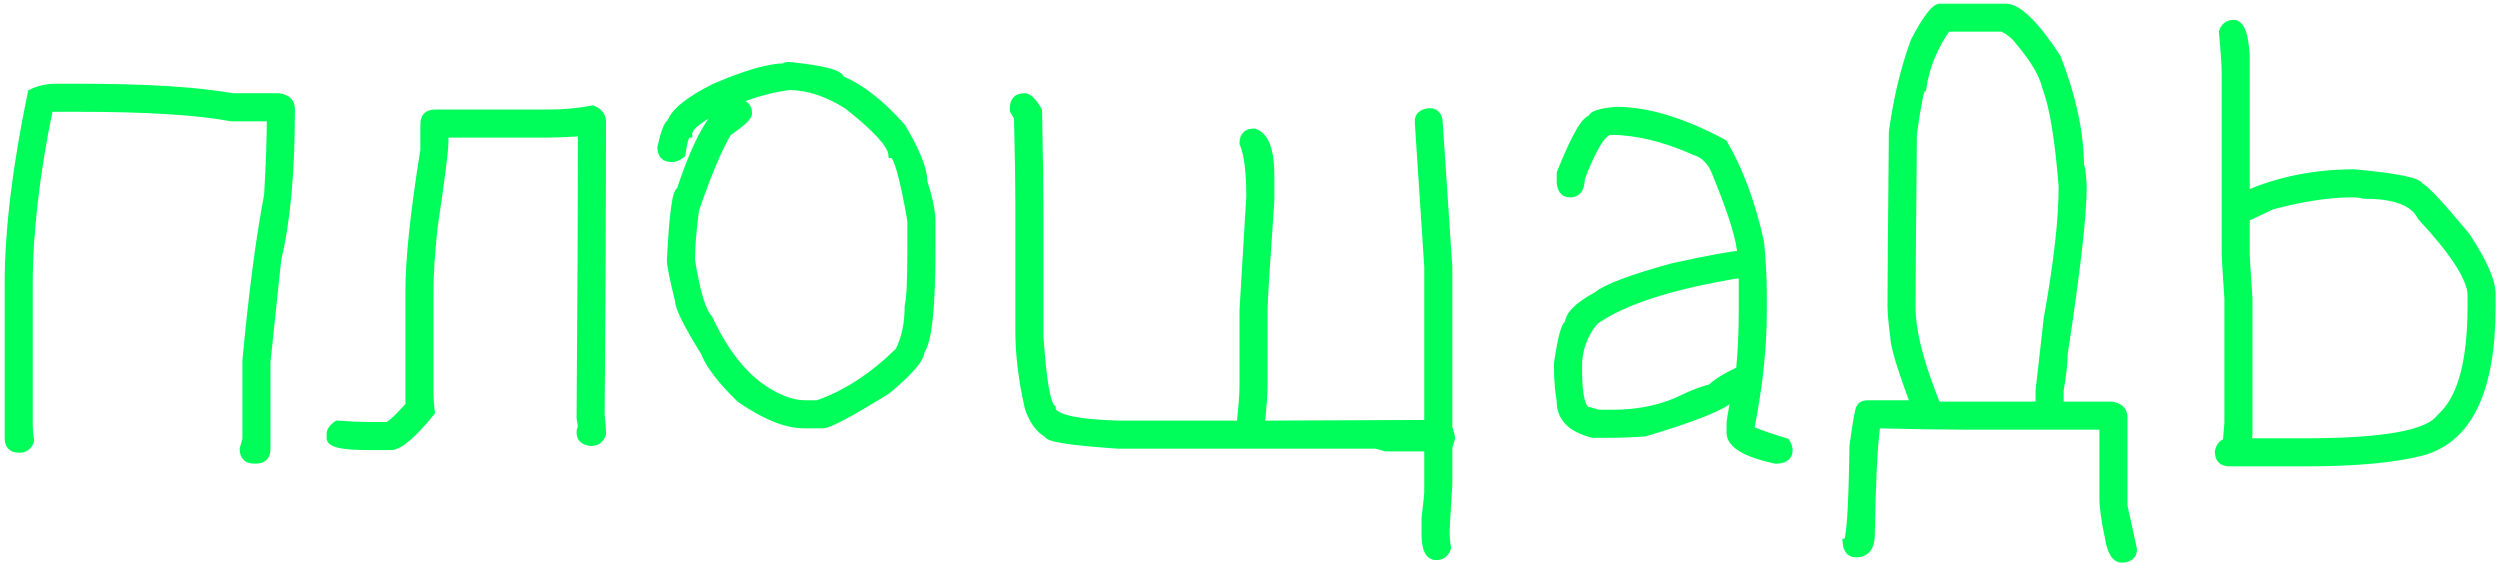
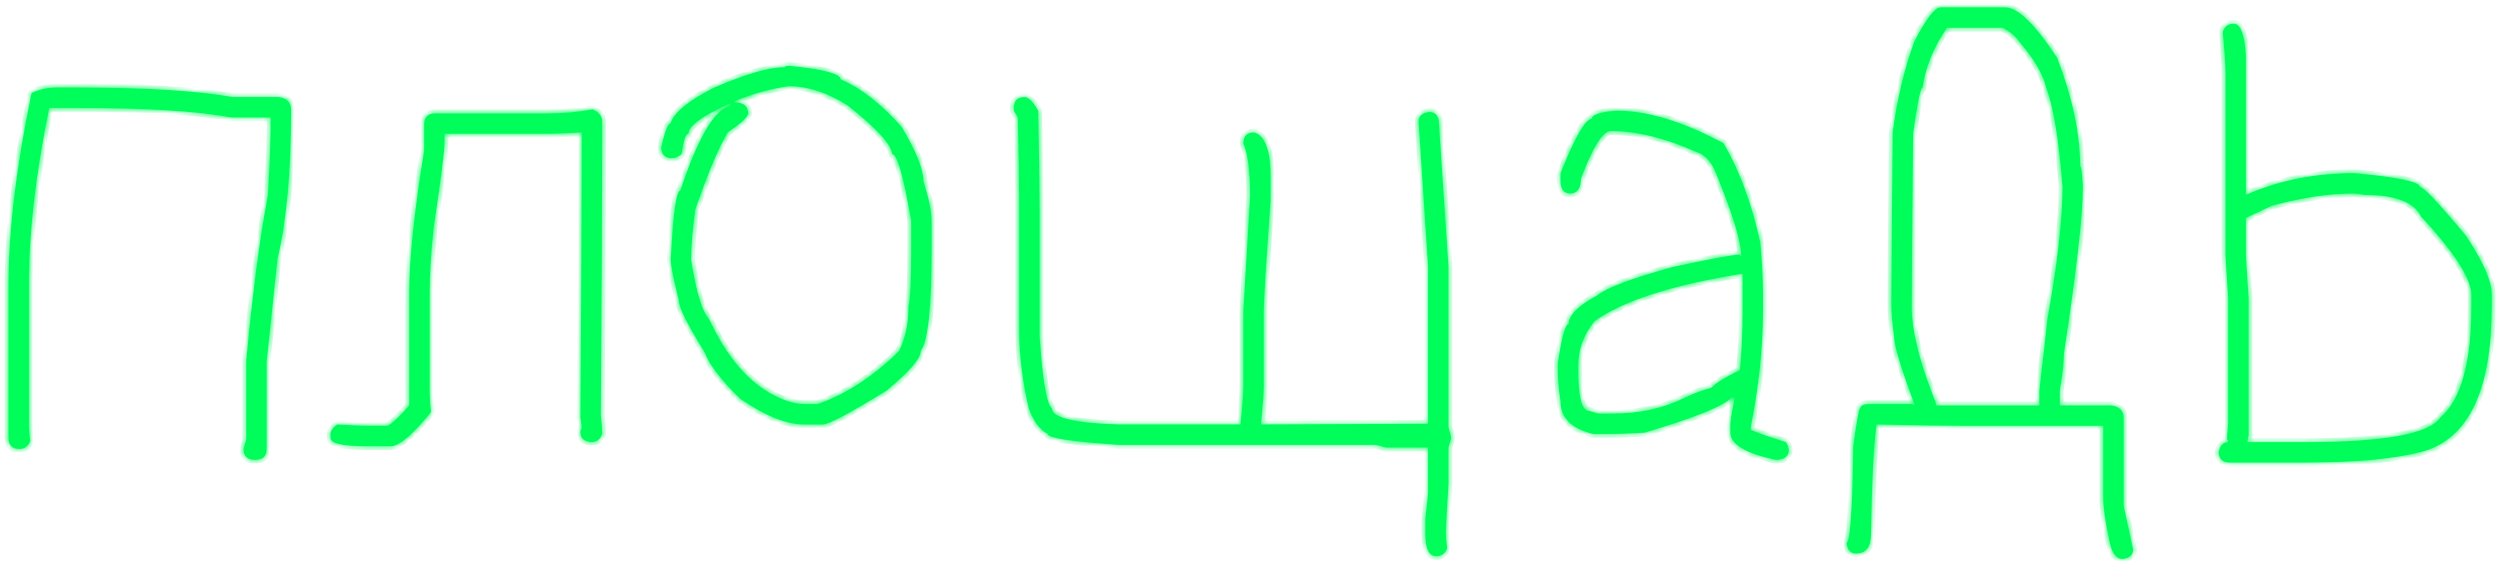
<svg xmlns="http://www.w3.org/2000/svg" width="413" height="93" viewBox="0 0 413 93" fill="none">
  <mask id="path-1-outside-1_6118_3987" maskUnits="userSpaceOnUse" x="0" y="0.264" width="413" height="93" fill="black">
-     <rect fill="white" y="0.264" width="413" height="93" />
    <path d="M9.26 14.466H12.851C24.035 14.466 32.562 14.99 38.435 16.037H46.065C47.411 16.224 48.084 16.898 48.084 18.057C48.084 28.418 47.337 36.646 45.84 42.743L44.045 59.799V74.161C44.045 75.358 43.447 75.957 42.25 75.957H42.025C40.828 75.957 40.23 75.358 40.23 74.161L40.679 72.59V59.574C41.726 48.353 42.923 39.227 44.27 32.195C44.569 26.959 44.718 22.695 44.718 19.404H38.21C32.6 18.356 24.147 17.833 12.851 17.833H8.138C5.894 28.717 4.772 38.442 4.772 47.007V70.346C4.772 70.982 4.847 71.805 4.996 72.815C4.697 73.713 4.099 74.161 3.201 74.161C2.004 74.161 1.406 73.563 1.406 72.366V47.007C1.406 38.105 2.677 27.557 5.221 15.364C6.455 14.766 7.802 14.466 9.26 14.466ZM97.905 18.057C98.952 18.506 99.476 19.179 99.476 20.077V22.096C99.476 33.804 99.401 49.288 99.252 68.551C99.401 69.823 99.476 70.87 99.476 71.693C99.177 72.59 98.578 73.039 97.681 73.039C96.484 72.927 95.885 72.403 95.885 71.468C95.885 71.019 95.96 70.795 96.11 70.795C96.11 70.421 96.035 69.823 95.885 69C96.035 49.288 96.11 33.654 96.11 22.096V21.872C93.641 22.022 91.771 22.096 90.499 22.096H73.444V23.443C73.444 24.864 72.845 29.577 71.648 37.581C71.2 41.808 70.975 45.324 70.975 48.129V64.96C70.975 65.783 71.05 66.83 71.2 68.102C68.245 71.73 66.075 73.6 64.691 73.713H60.652C56.612 73.713 54.593 73.264 54.593 72.366V71.693C54.593 71.169 54.967 70.645 55.715 70.122C57.959 70.271 59.605 70.346 60.652 70.346H64.018C64.729 70.01 65.926 68.888 67.609 66.98V48.129C67.609 42.78 68.432 35.001 70.077 24.79V20.526C70.077 19.329 70.676 18.73 71.873 18.73H90.499C93.118 18.73 95.586 18.506 97.905 18.057ZM130.333 10.876C136.019 11.437 138.861 12.185 138.861 13.12C142.153 14.466 145.519 17.085 148.96 20.974C151.354 24.977 152.551 27.969 152.551 29.951C153.448 32.794 153.897 34.963 153.897 36.459V41.396C153.897 50.859 153.299 56.395 152.102 58.003C152.102 59.238 150.232 61.407 146.492 64.511C140.432 68.252 136.916 70.122 135.944 70.122H132.802C129.885 70.122 126.369 68.701 122.254 65.858C119.113 62.791 117.168 60.248 116.42 58.228C113.577 53.665 112.156 50.822 112.156 49.7C111.258 46.072 110.809 43.828 110.809 42.967C111.183 35.337 111.707 31.522 112.38 31.522C115.148 23.181 117.766 18.543 120.235 17.608C120.534 17.608 120.684 17.459 120.684 17.159H120.459C115.971 19.179 113.727 20.825 113.727 22.096C113.278 22.096 112.904 23.219 112.605 25.463C112.043 25.912 111.52 26.136 111.034 26.136C109.837 26.136 109.238 25.538 109.238 24.341C109.799 21.797 110.323 20.451 110.809 20.301C111.37 18.543 113.764 16.598 117.991 14.466C123.19 12.222 127.079 11.1 129.66 11.1C129.66 10.95 129.885 10.876 130.333 10.876ZM121.357 16.71V16.935C122.853 16.935 123.601 17.533 123.601 18.73C123.601 19.291 122.479 20.339 120.235 21.872C118.701 24.416 116.906 28.68 114.849 34.664C114.4 38.03 114.175 40.798 114.175 42.967C115.036 48.316 116.008 51.533 117.093 52.617C120.048 58.976 123.713 63.24 128.089 65.409C129.847 66.307 131.493 66.756 133.026 66.756H135.046C139.722 65.147 144.21 62.23 148.511 58.003C149.559 55.946 150.082 53.478 150.082 50.597C150.381 49.401 150.531 46.334 150.531 41.396V36.459C149.259 29.128 148.212 25.463 147.389 25.463C147.24 23.855 144.771 21.162 139.983 17.384C136.655 15.289 133.438 14.242 130.333 14.242C127.491 14.616 124.499 15.439 121.357 16.71ZM169.27 16.037C169.906 16.037 170.654 16.785 171.514 18.282C171.664 25.912 171.738 31.522 171.738 35.113V55.535C172.225 62.791 172.898 66.756 173.758 67.429C173.758 69 177.424 69.897 184.755 70.122H204.952V69.897C205.251 67.017 205.401 64.998 205.401 63.838V51.271L206.523 32.42C206.523 28.343 206.149 25.425 205.401 23.668C205.401 22.471 205.999 21.872 207.196 21.872C208.992 22.433 209.889 24.827 209.889 29.053V33.093C209.141 43.753 208.767 49.812 208.767 51.271V63.838C208.767 64.96 208.618 67.055 208.318 70.122L235.922 70.01V44.089L234.351 20.077C234.351 19.142 234.949 18.618 236.146 18.506C237.193 18.506 237.717 19.179 237.717 20.526L239.288 44.089V70.571C239.587 71.618 239.737 72.216 239.737 72.366L239.288 73.937V79.996C238.989 84.821 238.839 87.439 238.839 87.851V88.075C238.839 88.711 238.914 89.534 239.064 90.544C238.764 91.442 238.166 91.89 237.268 91.89C236.071 91.89 235.473 90.693 235.473 88.3V85.607C235.772 83.063 235.922 81.642 235.922 81.343V73.937H228.965C227.918 73.638 227.319 73.488 227.169 73.488H184.755C176.975 72.964 173.085 72.366 173.085 71.693C171.738 70.982 170.691 69.561 169.943 67.429C168.896 62.903 168.372 58.639 168.372 54.637V33.766C168.372 30.4 168.297 25.612 168.148 19.404L167.475 18.282V17.833C167.475 16.636 168.073 16.037 169.27 16.037ZM267.004 18.282C272.165 18.282 278.075 20.077 284.733 23.668C287.351 28.118 289.37 33.579 290.792 40.05C291.091 43.229 291.241 45.997 291.241 48.353V51.495C291.241 57.405 290.567 63.763 289.221 70.571V71.019C290.642 71.618 292.587 72.291 295.056 73.039C295.355 73.525 295.505 73.974 295.505 74.386C295.505 75.321 294.906 75.844 293.709 75.957H293.26C288.323 74.872 285.855 73.376 285.855 71.468V70.122C285.855 69.636 286.079 68.214 286.528 65.858L286.079 65.633C284.92 67.017 280.132 68.962 271.716 71.468C269.622 71.618 267.602 71.693 265.657 71.693H263.188C259.598 70.832 257.802 69.037 257.802 66.307C257.503 64.399 257.354 62.604 257.354 60.921V60.023C257.989 55.684 258.588 53.515 259.149 53.515C259.149 52.056 260.72 50.485 263.862 48.802C265.395 47.531 269.584 45.96 276.429 44.089C282.675 42.743 286.341 42.07 287.426 42.07C287.426 42.219 287.5 42.294 287.65 42.294C287.65 39.938 286.229 35.3 283.386 28.38C282.638 26.585 281.516 25.463 280.02 25.014C274.97 22.77 270.332 21.648 266.106 21.648C264.797 21.648 263.151 24.266 261.169 29.502C261.169 31.148 260.57 31.971 259.373 31.971C258.438 31.971 257.915 31.372 257.802 30.176V28.605C260.196 22.62 261.917 19.628 262.964 19.628C262.964 18.955 264.311 18.506 267.004 18.282ZM260.72 60.472V60.921C260.72 65.559 261.318 67.878 262.515 67.878L264.086 68.326H266.33C270.931 68.326 274.97 67.429 278.449 65.633C279.683 65.035 281.104 64.511 282.713 64.063C283.498 63.24 285.069 62.267 287.426 61.145C287.725 58.115 287.874 54.899 287.874 51.495V45.212C276.242 47.082 268.088 49.7 263.413 53.066C261.618 55.273 260.72 57.742 260.72 60.472ZM331.299 1.226C333.356 1.226 336.199 3.994 339.827 9.529C342.37 16.112 343.642 22.096 343.642 27.483C343.829 27.483 343.979 28.605 344.091 30.849C344.091 35.524 343.044 44.725 340.949 58.452C340.949 59.873 340.725 61.893 340.276 64.511V66.98H348.804C350.15 67.167 350.823 67.84 350.823 69V83.587L352.394 90.768C352.394 91.703 351.796 92.227 350.599 92.339C349.477 92.339 348.729 91.142 348.355 88.749C347.756 85.943 347.457 83.774 347.457 82.24V70.346H325.015C321.537 70.346 316.525 70.271 309.979 70.122V70.346C309.531 73.488 309.231 79.472 309.082 88.3C309.082 90.394 308.259 91.442 306.613 91.442C305.678 91.442 305.154 90.843 305.042 89.646C305.641 89.646 306.015 84.335 306.164 73.713C306.725 69.561 307.099 67.466 307.286 67.429C307.436 66.98 307.885 66.756 308.633 66.756H315.814L316.263 66.98V66.756C314.019 60.771 312.897 57.031 312.897 55.535C312.598 53.328 312.448 51.607 312.448 50.373C312.448 47.718 312.523 38.217 312.672 21.872C313.42 16.299 314.617 11.287 316.263 6.836C318.208 3.096 319.629 1.226 320.527 1.226H331.299ZM316.039 22.096C315.889 37.619 315.814 47.194 315.814 50.822C315.814 54.375 316.936 59.088 319.181 64.96C319.629 66.045 319.854 66.718 319.854 66.98H336.91V64.511L338.256 52.617C339.902 43.491 340.725 36.235 340.725 30.849C340.126 23.106 339.228 17.646 338.032 14.466C337.508 12.26 336.012 9.716 333.543 6.836C332.945 5.976 332.047 5.228 330.85 4.592H321.649C319.442 7.771 318.096 11.063 317.61 14.466C317.273 14.466 316.749 17.01 316.039 22.096ZM369.001 3.919C370.161 3.919 370.834 5.714 371.021 9.305V32.195C376.444 29.802 382.429 28.605 388.974 28.605C396.156 29.278 399.746 30.026 399.746 30.849C400.345 30.849 402.888 33.542 407.377 38.928C410.219 43.229 411.64 46.446 411.64 48.578V50.597C411.64 64.474 407.825 72.478 400.195 74.61C395.632 75.807 389.199 76.406 380.895 76.406H368.328C367.131 76.406 366.533 75.807 366.533 74.61C366.757 73.563 367.281 73.039 368.103 73.039C368.103 72.74 368.029 72.59 367.879 72.59L368.103 69.897V49.251C367.804 44.837 367.655 42.444 367.655 42.07V11.998C367.655 10.764 367.505 8.519 367.206 5.265C367.505 4.368 368.103 3.919 369.001 3.919ZM371.021 36.01V42.07C371.021 42.444 371.171 44.837 371.47 49.251V71.917L371.245 73.039H380.895C393.837 73.039 401.242 71.693 403.113 69C406.554 66.045 408.274 59.911 408.274 50.597V48.578C408.125 45.847 405.357 41.583 399.971 35.786C398.811 33.392 395.669 32.195 390.545 32.195C389.984 32.046 389.311 31.971 388.525 31.971C384.748 31.971 380.334 32.644 375.285 33.991L371.021 36.01Z" />
  </mask>
  <path d="M9.26 14.466H12.851C24.035 14.466 32.562 14.99 38.435 16.037H46.065C47.411 16.224 48.084 16.898 48.084 18.057C48.084 28.418 47.337 36.646 45.84 42.743L44.045 59.799V74.161C44.045 75.358 43.447 75.957 42.25 75.957H42.025C40.828 75.957 40.23 75.358 40.23 74.161L40.679 72.59V59.574C41.726 48.353 42.923 39.227 44.27 32.195C44.569 26.959 44.718 22.695 44.718 19.404H38.21C32.6 18.356 24.147 17.833 12.851 17.833H8.138C5.894 28.717 4.772 38.442 4.772 47.007V70.346C4.772 70.982 4.847 71.805 4.996 72.815C4.697 73.713 4.099 74.161 3.201 74.161C2.004 74.161 1.406 73.563 1.406 72.366V47.007C1.406 38.105 2.677 27.557 5.221 15.364C6.455 14.766 7.802 14.466 9.26 14.466ZM97.905 18.057C98.952 18.506 99.476 19.179 99.476 20.077V22.096C99.476 33.804 99.401 49.288 99.252 68.551C99.401 69.823 99.476 70.87 99.476 71.693C99.177 72.59 98.578 73.039 97.681 73.039C96.484 72.927 95.885 72.403 95.885 71.468C95.885 71.019 95.96 70.795 96.11 70.795C96.11 70.421 96.035 69.823 95.885 69C96.035 49.288 96.11 33.654 96.11 22.096V21.872C93.641 22.022 91.771 22.096 90.499 22.096H73.444V23.443C73.444 24.864 72.845 29.577 71.648 37.581C71.2 41.808 70.975 45.324 70.975 48.129V64.96C70.975 65.783 71.05 66.83 71.2 68.102C68.245 71.73 66.075 73.6 64.691 73.713H60.652C56.612 73.713 54.593 73.264 54.593 72.366V71.693C54.593 71.169 54.967 70.645 55.715 70.122C57.959 70.271 59.605 70.346 60.652 70.346H64.018C64.729 70.01 65.926 68.888 67.609 66.98V48.129C67.609 42.78 68.432 35.001 70.077 24.79V20.526C70.077 19.329 70.676 18.73 71.873 18.73H90.499C93.118 18.73 95.586 18.506 97.905 18.057ZM130.333 10.876C136.019 11.437 138.861 12.185 138.861 13.12C142.153 14.466 145.519 17.085 148.96 20.974C151.354 24.977 152.551 27.969 152.551 29.951C153.448 32.794 153.897 34.963 153.897 36.459V41.396C153.897 50.859 153.299 56.395 152.102 58.003C152.102 59.238 150.232 61.407 146.492 64.511C140.432 68.252 136.916 70.122 135.944 70.122H132.802C129.885 70.122 126.369 68.701 122.254 65.858C119.113 62.791 117.168 60.248 116.42 58.228C113.577 53.665 112.156 50.822 112.156 49.7C111.258 46.072 110.809 43.828 110.809 42.967C111.183 35.337 111.707 31.522 112.38 31.522C115.148 23.181 117.766 18.543 120.235 17.608C120.534 17.608 120.684 17.459 120.684 17.159H120.459C115.971 19.179 113.727 20.825 113.727 22.096C113.278 22.096 112.904 23.219 112.605 25.463C112.043 25.912 111.52 26.136 111.034 26.136C109.837 26.136 109.238 25.538 109.238 24.341C109.799 21.797 110.323 20.451 110.809 20.301C111.37 18.543 113.764 16.598 117.991 14.466C123.19 12.222 127.079 11.1 129.66 11.1C129.66 10.95 129.885 10.876 130.333 10.876ZM121.357 16.71V16.935C122.853 16.935 123.601 17.533 123.601 18.73C123.601 19.291 122.479 20.339 120.235 21.872C118.701 24.416 116.906 28.68 114.849 34.664C114.4 38.03 114.175 40.798 114.175 42.967C115.036 48.316 116.008 51.533 117.093 52.617C120.048 58.976 123.713 63.24 128.089 65.409C129.847 66.307 131.493 66.756 133.026 66.756H135.046C139.722 65.147 144.21 62.23 148.511 58.003C149.559 55.946 150.082 53.478 150.082 50.597C150.381 49.401 150.531 46.334 150.531 41.396V36.459C149.259 29.128 148.212 25.463 147.389 25.463C147.24 23.855 144.771 21.162 139.983 17.384C136.655 15.289 133.438 14.242 130.333 14.242C127.491 14.616 124.499 15.439 121.357 16.71ZM169.27 16.037C169.906 16.037 170.654 16.785 171.514 18.282C171.664 25.912 171.738 31.522 171.738 35.113V55.535C172.225 62.791 172.898 66.756 173.758 67.429C173.758 69 177.424 69.897 184.755 70.122H204.952V69.897C205.251 67.017 205.401 64.998 205.401 63.838V51.271L206.523 32.42C206.523 28.343 206.149 25.425 205.401 23.668C205.401 22.471 205.999 21.872 207.196 21.872C208.992 22.433 209.889 24.827 209.889 29.053V33.093C209.141 43.753 208.767 49.812 208.767 51.271V63.838C208.767 64.96 208.618 67.055 208.318 70.122L235.922 70.01V44.089L234.351 20.077C234.351 19.142 234.949 18.618 236.146 18.506C237.193 18.506 237.717 19.179 237.717 20.526L239.288 44.089V70.571C239.587 71.618 239.737 72.216 239.737 72.366L239.288 73.937V79.996C238.989 84.821 238.839 87.439 238.839 87.851V88.075C238.839 88.711 238.914 89.534 239.064 90.544C238.764 91.442 238.166 91.89 237.268 91.89C236.071 91.89 235.473 90.693 235.473 88.3V85.607C235.772 83.063 235.922 81.642 235.922 81.343V73.937H228.965C227.918 73.638 227.319 73.488 227.169 73.488H184.755C176.975 72.964 173.085 72.366 173.085 71.693C171.738 70.982 170.691 69.561 169.943 67.429C168.896 62.903 168.372 58.639 168.372 54.637V33.766C168.372 30.4 168.297 25.612 168.148 19.404L167.475 18.282V17.833C167.475 16.636 168.073 16.037 169.27 16.037ZM267.004 18.282C272.165 18.282 278.075 20.077 284.733 23.668C287.351 28.118 289.37 33.579 290.792 40.05C291.091 43.229 291.241 45.997 291.241 48.353V51.495C291.241 57.405 290.567 63.763 289.221 70.571V71.019C290.642 71.618 292.587 72.291 295.056 73.039C295.355 73.525 295.505 73.974 295.505 74.386C295.505 75.321 294.906 75.844 293.709 75.957H293.26C288.323 74.872 285.855 73.376 285.855 71.468V70.122C285.855 69.636 286.079 68.214 286.528 65.858L286.079 65.633C284.92 67.017 280.132 68.962 271.716 71.468C269.622 71.618 267.602 71.693 265.657 71.693H263.188C259.598 70.832 257.802 69.037 257.802 66.307C257.503 64.399 257.354 62.604 257.354 60.921V60.023C257.989 55.684 258.588 53.515 259.149 53.515C259.149 52.056 260.72 50.485 263.862 48.802C265.395 47.531 269.584 45.96 276.429 44.089C282.675 42.743 286.341 42.07 287.426 42.07C287.426 42.219 287.5 42.294 287.65 42.294C287.65 39.938 286.229 35.3 283.386 28.38C282.638 26.585 281.516 25.463 280.02 25.014C274.97 22.77 270.332 21.648 266.106 21.648C264.797 21.648 263.151 24.266 261.169 29.502C261.169 31.148 260.57 31.971 259.373 31.971C258.438 31.971 257.915 31.372 257.802 30.176V28.605C260.196 22.62 261.917 19.628 262.964 19.628C262.964 18.955 264.311 18.506 267.004 18.282ZM260.72 60.472V60.921C260.72 65.559 261.318 67.878 262.515 67.878L264.086 68.326H266.33C270.931 68.326 274.97 67.429 278.449 65.633C279.683 65.035 281.104 64.511 282.713 64.063C283.498 63.24 285.069 62.267 287.426 61.145C287.725 58.115 287.874 54.899 287.874 51.495V45.212C276.242 47.082 268.088 49.7 263.413 53.066C261.618 55.273 260.72 57.742 260.72 60.472ZM331.299 1.226C333.356 1.226 336.199 3.994 339.827 9.529C342.37 16.112 343.642 22.096 343.642 27.483C343.829 27.483 343.979 28.605 344.091 30.849C344.091 35.524 343.044 44.725 340.949 58.452C340.949 59.873 340.725 61.893 340.276 64.511V66.98H348.804C350.15 67.167 350.823 67.84 350.823 69V83.587L352.394 90.768C352.394 91.703 351.796 92.227 350.599 92.339C349.477 92.339 348.729 91.142 348.355 88.749C347.756 85.943 347.457 83.774 347.457 82.24V70.346H325.015C321.537 70.346 316.525 70.271 309.979 70.122V70.346C309.531 73.488 309.231 79.472 309.082 88.3C309.082 90.394 308.259 91.442 306.613 91.442C305.678 91.442 305.154 90.843 305.042 89.646C305.641 89.646 306.015 84.335 306.164 73.713C306.725 69.561 307.099 67.466 307.286 67.429C307.436 66.98 307.885 66.756 308.633 66.756H315.814L316.263 66.98V66.756C314.019 60.771 312.897 57.031 312.897 55.535C312.598 53.328 312.448 51.607 312.448 50.373C312.448 47.718 312.523 38.217 312.672 21.872C313.42 16.299 314.617 11.287 316.263 6.836C318.208 3.096 319.629 1.226 320.527 1.226H331.299ZM316.039 22.096C315.889 37.619 315.814 47.194 315.814 50.822C315.814 54.375 316.936 59.088 319.181 64.96C319.629 66.045 319.854 66.718 319.854 66.98H336.91V64.511L338.256 52.617C339.902 43.491 340.725 36.235 340.725 30.849C340.126 23.106 339.228 17.646 338.032 14.466C337.508 12.26 336.012 9.716 333.543 6.836C332.945 5.976 332.047 5.228 330.85 4.592H321.649C319.442 7.771 318.096 11.063 317.61 14.466C317.273 14.466 316.749 17.01 316.039 22.096ZM369.001 3.919C370.161 3.919 370.834 5.714 371.021 9.305V32.195C376.444 29.802 382.429 28.605 388.974 28.605C396.156 29.278 399.746 30.026 399.746 30.849C400.345 30.849 402.888 33.542 407.377 38.928C410.219 43.229 411.64 46.446 411.64 48.578V50.597C411.64 64.474 407.825 72.478 400.195 74.61C395.632 75.807 389.199 76.406 380.895 76.406H368.328C367.131 76.406 366.533 75.807 366.533 74.61C366.757 73.563 367.281 73.039 368.103 73.039C368.103 72.74 368.029 72.59 367.879 72.59L368.103 69.897V49.251C367.804 44.837 367.655 42.444 367.655 42.07V11.998C367.655 10.764 367.505 8.519 367.206 5.265C367.505 4.368 368.103 3.919 369.001 3.919ZM371.021 36.01V42.07C371.021 42.444 371.171 44.837 371.47 49.251V71.917L371.245 73.039H380.895C393.837 73.039 401.242 71.693 403.113 69C406.554 66.045 408.274 59.911 408.274 50.597V48.578C408.125 45.847 405.357 41.583 399.971 35.786C398.811 33.392 395.669 32.195 390.545 32.195C389.984 32.046 389.311 31.971 388.525 31.971C384.748 31.971 380.334 32.644 375.285 33.991L371.021 36.01Z" fill="#00FE5A" />
  <path d="M38.435 16.037L38.323 16.663L38.378 16.673H38.435V16.037ZM46.065 16.037L46.152 15.407L46.109 15.401H46.065V16.037ZM45.84 42.743L45.223 42.591L45.212 42.633L45.208 42.676L45.84 42.743ZM44.045 59.799L43.413 59.732L43.409 59.765V59.799H44.045ZM40.23 74.161L39.618 73.987L39.594 74.072V74.161H40.23ZM40.679 72.59L41.29 72.765L41.315 72.68V72.59H40.679ZM40.679 59.574L40.046 59.515L40.043 59.545V59.574H40.679ZM44.27 32.195L44.894 32.315L44.902 32.274L44.904 32.232L44.27 32.195ZM44.718 19.404H45.354V18.768H44.718V19.404ZM38.21 19.404L38.093 20.029L38.151 20.039H38.21V19.404ZM8.138 17.833V17.197H7.62L7.516 17.704L8.138 17.833ZM4.996 72.815L5.6 73.016L5.648 72.872L5.625 72.722L4.996 72.815ZM5.221 15.364L4.943 14.792L4.662 14.928L4.598 15.234L5.221 15.364ZM9.26 14.466V15.102H12.851V14.466V13.831H9.26V14.466ZM12.851 14.466V15.102C24.023 15.102 32.507 15.626 38.323 16.663L38.435 16.037L38.546 15.411C32.618 14.354 24.046 13.831 12.851 13.831V14.466ZM38.435 16.037V16.673H46.065V16.037V15.401H38.435V16.037ZM46.065 16.037L45.977 16.667C46.57 16.75 46.925 16.927 47.13 17.132C47.322 17.324 47.449 17.607 47.449 18.057H48.084H48.72C48.72 17.348 48.51 16.714 48.029 16.233C47.561 15.764 46.906 15.512 46.152 15.407L46.065 16.037ZM48.084 18.057H47.449C47.449 28.395 46.702 36.566 45.223 42.591L45.84 42.743L46.458 42.895C47.971 36.727 48.72 28.44 48.72 18.057H48.084ZM45.84 42.743L45.208 42.676L43.413 59.732L44.045 59.799L44.677 59.865L46.473 42.809L45.84 42.743ZM44.045 59.799H43.409V74.161H44.045H44.681V59.799H44.045ZM44.045 74.161H43.409C43.409 74.662 43.285 74.92 43.147 75.058C43.009 75.196 42.75 75.321 42.25 75.321V75.957V76.593C42.946 76.593 43.585 76.418 44.046 75.957C44.506 75.497 44.681 74.858 44.681 74.161H44.045ZM42.25 75.957V75.321H42.025V75.957V76.593H42.25V75.957ZM42.025 75.957V75.321C41.525 75.321 41.266 75.196 41.128 75.058C40.99 74.92 40.866 74.662 40.866 74.161H40.23H39.594C39.594 74.858 39.769 75.497 40.229 75.957C40.69 76.418 41.329 76.593 42.025 76.593V75.957ZM40.23 74.161L40.841 74.336L41.29 72.765L40.679 72.59L40.067 72.416L39.618 73.987L40.23 74.161ZM40.679 72.59H41.315V59.574H40.679H40.043V72.59H40.679ZM40.679 59.574L41.312 59.633C42.358 48.423 43.553 39.319 44.894 32.315L44.27 32.195L43.645 32.076C42.293 39.135 41.094 48.284 40.046 59.515L40.679 59.574ZM44.27 32.195L44.904 32.232C45.204 26.989 45.354 22.712 45.354 19.404H44.718H44.082C44.082 22.678 43.934 26.929 43.635 32.159L44.27 32.195ZM44.718 19.404V18.768H38.21V19.404V20.039H44.718V19.404ZM38.21 19.404L38.327 18.779C32.657 17.72 24.156 17.197 12.851 17.197V17.833V18.468C24.138 18.468 32.543 18.992 38.093 20.029L38.21 19.404ZM12.851 17.833V17.197H8.138V17.833V18.468H12.851V17.833ZM8.138 17.833L7.516 17.704C5.265 28.619 4.136 38.388 4.136 47.007H4.772H5.408C5.408 38.495 6.523 28.815 8.761 17.961L8.138 17.833ZM4.772 47.007H4.136V70.346H4.772H5.408V47.007H4.772ZM4.772 70.346H4.136C4.136 71.026 4.216 71.883 4.367 72.908L4.996 72.815L5.625 72.722C5.478 71.727 5.408 70.938 5.408 70.346H4.772ZM4.996 72.815L4.393 72.614C4.274 72.972 4.113 73.188 3.942 73.316C3.773 73.442 3.541 73.525 3.201 73.525V74.161V74.797C3.759 74.797 4.275 74.656 4.705 74.333C5.132 74.013 5.42 73.555 5.6 73.016L4.996 72.815ZM3.201 74.161V73.525C2.701 73.525 2.442 73.401 2.304 73.263C2.166 73.125 2.042 72.866 2.042 72.366H1.406H0.77C0.77 73.062 0.944 73.702 1.405 74.162C1.865 74.623 2.505 74.797 3.201 74.797V74.161ZM1.406 72.366H2.042V47.007H1.406H0.77V72.366H1.406ZM1.406 47.007H2.042C2.042 38.162 3.306 27.66 5.843 15.494L5.221 15.364L4.598 15.234C2.049 27.455 0.77 38.048 0.77 47.007H1.406ZM5.221 15.364L5.498 15.936C6.641 15.382 7.892 15.102 9.26 15.102V14.466V13.831C7.712 13.831 6.27 14.149 4.943 14.792L5.221 15.364ZM97.905 18.057L98.156 17.473L97.976 17.396L97.784 17.433L97.905 18.057ZM99.252 68.551L98.616 68.546L98.615 68.586L98.62 68.625L99.252 68.551ZM99.476 71.693L100.079 71.894L100.112 71.796V71.693H99.476ZM97.681 73.039L97.621 73.672L97.651 73.675H97.681V73.039ZM96.11 70.795V71.431H96.746V70.795H96.11ZM95.885 69L95.25 68.995L95.249 69.055L95.26 69.114L95.885 69ZM96.11 21.872H96.746V21.197L96.071 21.237L96.11 21.872ZM73.444 22.096V21.461H72.808V22.096H73.444ZM71.648 37.581L71.019 37.487L71.017 37.501L71.016 37.514L71.648 37.581ZM71.2 68.102L71.693 68.504L71.862 68.295L71.831 68.028L71.2 68.102ZM64.691 73.713V74.348H64.717L64.743 74.346L64.691 73.713ZM55.715 70.122L55.757 69.487L55.534 69.472L55.35 69.601L55.715 70.122ZM64.018 70.346V70.982H64.161L64.29 70.921L64.018 70.346ZM67.609 66.98L68.086 67.401L68.245 67.22V66.98H67.609ZM70.077 24.79L70.705 24.891L70.713 24.84V24.79H70.077ZM97.905 18.057L97.655 18.642C98.111 18.837 98.404 19.061 98.581 19.289C98.752 19.508 98.84 19.761 98.84 20.077H99.476H100.112C100.112 19.494 99.939 18.963 99.585 18.508C99.239 18.063 98.746 17.726 98.156 17.473L97.905 18.057ZM99.476 20.077H98.84V22.096H99.476H100.112V20.077H99.476ZM99.476 22.096H98.84C98.84 33.801 98.765 49.284 98.616 68.546L99.252 68.551L99.888 68.556C100.037 49.293 100.112 33.806 100.112 22.096H99.476ZM99.252 68.551L98.62 68.625C98.768 69.884 98.84 70.904 98.84 71.693H99.476H100.112C100.112 70.835 100.034 69.761 99.883 68.477L99.252 68.551ZM99.476 71.693L98.873 71.492C98.753 71.85 98.593 72.065 98.421 72.194C98.253 72.32 98.02 72.403 97.681 72.403V73.039V73.675C98.239 73.675 98.754 73.534 99.184 73.211C99.612 72.891 99.9 72.433 100.079 71.894L99.476 71.693ZM97.681 73.039L97.74 72.406C97.21 72.356 96.912 72.223 96.753 72.084C96.616 71.964 96.521 71.788 96.521 71.468H95.885H95.249C95.249 72.084 95.454 72.637 95.915 73.041C96.355 73.425 96.954 73.61 97.621 73.672L97.681 73.039ZM95.885 71.468H96.521C96.521 71.373 96.525 71.299 96.531 71.244C96.538 71.187 96.545 71.164 96.545 71.165C96.544 71.166 96.54 71.178 96.529 71.199C96.518 71.219 96.497 71.251 96.461 71.287C96.425 71.323 96.374 71.362 96.308 71.39C96.241 71.419 96.173 71.431 96.11 71.431V70.795V70.159C95.613 70.159 95.403 70.567 95.338 70.762C95.268 70.974 95.249 71.225 95.249 71.468H95.885ZM96.11 70.795H96.746C96.746 70.359 96.661 69.712 96.511 68.886L95.885 69L95.26 69.114C95.409 69.933 95.474 70.483 95.474 70.795H96.11ZM95.885 69L96.521 69.005C96.671 49.293 96.746 33.656 96.746 22.096H96.11H95.474C95.474 33.652 95.399 49.284 95.25 68.995L95.885 69ZM96.11 22.096H96.746V21.872H96.11H95.474V22.096H96.11ZM96.11 21.872L96.071 21.237C93.606 21.387 91.751 21.461 90.499 21.461V22.096V22.732C91.791 22.732 93.676 22.657 96.148 22.507L96.11 21.872ZM90.499 22.096V21.461H73.444V22.096V22.732H90.499V22.096ZM73.444 22.096H72.808V23.443H73.444H74.08V22.096H73.444ZM73.444 23.443H72.808C72.808 24.106 72.665 25.597 72.364 27.963C72.066 30.313 71.618 33.487 71.019 37.487L71.648 37.581L72.277 37.675C72.876 33.671 73.326 30.487 73.626 28.124C73.924 25.777 74.08 24.202 74.08 23.443H73.444ZM71.648 37.581L71.016 37.514C70.566 41.753 70.339 45.293 70.339 48.129H70.975H71.611C71.611 45.354 71.833 41.863 72.281 37.648L71.648 37.581ZM70.975 48.129H70.339V64.96H70.975H71.611V48.129H70.975ZM70.975 64.96H70.339C70.339 65.818 70.417 66.892 70.568 68.176L71.2 68.102L71.831 68.028C71.683 66.769 71.611 65.749 71.611 64.96H70.975ZM71.2 68.102L70.707 67.701C69.24 69.501 67.986 70.844 66.941 71.744C65.87 72.668 65.115 73.04 64.64 73.079L64.691 73.713L64.743 74.346C65.652 74.273 66.674 73.654 67.772 72.707C68.897 71.738 70.204 70.331 71.693 68.504L71.2 68.102ZM64.691 73.713V73.077H60.652V73.713V74.348H64.691V73.713ZM60.652 73.713V73.077C58.644 73.077 57.185 72.964 56.245 72.755C55.771 72.65 55.481 72.531 55.324 72.426C55.18 72.33 55.228 72.307 55.228 72.366H54.593H53.957C53.957 72.874 54.258 73.244 54.619 73.484C54.967 73.716 55.434 73.878 55.969 73.997C57.049 74.237 58.621 74.348 60.652 74.348V73.713ZM54.593 72.366H55.228V71.693H54.593H53.957V72.366H54.593ZM54.593 71.693H55.228C55.228 71.492 55.377 71.134 56.079 70.643L55.715 70.122L55.35 69.601C54.556 70.157 53.957 70.846 53.957 71.693H54.593ZM55.715 70.122L55.672 70.756C57.919 70.906 59.582 70.982 60.652 70.982V70.346V69.71C59.627 69.71 57.999 69.637 55.757 69.487L55.715 70.122ZM60.652 70.346V70.982H64.018V70.346V69.71H60.652V70.346ZM64.018 70.346L64.29 70.921C64.741 70.708 65.278 70.284 65.884 69.716C66.502 69.136 67.237 68.362 68.086 67.401L67.609 66.98L67.132 66.559C66.297 67.505 65.592 68.246 65.014 68.788C64.423 69.342 64.006 69.648 63.746 69.772L64.018 70.346ZM67.609 66.98H68.245V48.129H67.609H66.973V66.98H67.609ZM67.609 48.129H68.245C68.245 42.832 69.061 35.093 70.705 24.891L70.077 24.79L69.45 24.688C67.802 34.908 66.973 42.728 66.973 48.129H67.609ZM70.077 24.79H70.713V20.526H70.077H69.442V24.79H70.077ZM70.077 20.526H70.713C70.713 20.025 70.838 19.767 70.976 19.629C71.114 19.491 71.372 19.366 71.873 19.366V18.73V18.094C71.176 18.094 70.537 18.269 70.077 18.73C69.616 19.19 69.442 19.829 69.442 20.526H70.077ZM71.873 18.73V19.366H90.499V18.73V18.094H71.873V18.73ZM90.499 18.73V19.366C93.154 19.366 95.663 19.139 98.026 18.681L97.905 18.057L97.784 17.433C95.509 17.873 93.081 18.094 90.499 18.094V18.73ZM130.333 10.876L130.396 10.243L130.365 10.24H130.333V10.876ZM138.861 13.12H138.225V13.547L138.621 13.708L138.861 13.12ZM148.96 20.974L149.506 20.648L149.475 20.597L149.436 20.553L148.96 20.974ZM152.551 29.951H151.915V30.049L151.944 30.143L152.551 29.951ZM152.102 58.003L151.592 57.624L151.466 57.793V58.003H152.102ZM146.492 64.511L146.826 65.052L146.863 65.029L146.898 65.001L146.492 64.511ZM122.254 65.858L121.81 66.313L121.849 66.35L121.893 66.381L122.254 65.858ZM116.42 58.228L117.016 58.007L116.993 57.946L116.959 57.892L116.42 58.228ZM112.156 49.7H112.792V49.622L112.773 49.547L112.156 49.7ZM110.809 42.967L110.174 42.936L110.173 42.952V42.967H110.809ZM112.38 31.522V32.158H112.839L112.984 31.722L112.38 31.522ZM120.235 17.608V16.972H120.118L120.009 17.014L120.235 17.608ZM120.684 17.159H121.319V16.523H120.684V17.159ZM120.459 17.159V16.523H120.323L120.198 16.579L120.459 17.159ZM113.727 22.096V22.732H114.362V22.096H113.727ZM112.605 25.463L113.002 25.959L113.201 25.8L113.235 25.547L112.605 25.463ZM109.238 24.341L108.617 24.204L108.602 24.271V24.341H109.238ZM110.809 20.301L110.996 20.909L111.314 20.811L111.415 20.494L110.809 20.301ZM117.991 14.466L117.739 13.883L117.721 13.89L117.704 13.899L117.991 14.466ZM129.66 11.1V11.736H130.296V11.1H129.66ZM121.357 16.71L121.118 16.121L120.721 16.282V16.71H121.357ZM121.357 16.935H120.721V17.571H121.357V16.935ZM120.235 21.872L119.876 21.347L119.762 21.425L119.69 21.544L120.235 21.872ZM114.849 34.664L114.247 34.457L114.227 34.517L114.218 34.58L114.849 34.664ZM114.175 42.967H113.54V43.018L113.548 43.068L114.175 42.967ZM117.093 52.617L117.67 52.349L117.622 52.247L117.542 52.168L117.093 52.617ZM128.089 65.409L128.378 64.843L128.372 64.839L128.089 65.409ZM135.046 66.756V67.391H135.153L135.253 67.357L135.046 66.756ZM148.511 58.003L148.957 58.457L149.031 58.384L149.078 58.292L148.511 58.003ZM150.082 50.597L149.465 50.443L149.446 50.519V50.597H150.082ZM150.531 36.459H151.167V36.404L151.158 36.351L150.531 36.459ZM147.389 25.463L146.756 25.522L146.81 26.099H147.389V25.463ZM139.983 17.384L140.377 16.885L140.351 16.864L140.322 16.846L139.983 17.384ZM130.333 14.242V13.606H130.292L130.251 13.611L130.333 14.242ZM130.333 10.876L130.271 11.508C133.105 11.788 135.196 12.112 136.568 12.473C137.258 12.654 137.724 12.835 138.004 13.001C138.315 13.185 138.225 13.242 138.225 13.12H138.861H139.497C139.497 12.53 139.052 12.143 138.652 11.906C138.222 11.651 137.622 11.435 136.891 11.243C135.42 10.855 133.247 10.524 130.396 10.243L130.333 10.876ZM138.861 13.12L138.621 13.708C141.79 15.005 145.08 17.548 148.484 21.396L148.96 20.974L149.436 20.553C145.958 16.621 142.516 13.928 139.102 12.531L138.861 13.12ZM148.96 20.974L148.414 21.301C149.601 23.285 150.481 25.002 151.063 26.456C151.648 27.919 151.915 29.076 151.915 29.951H152.551H153.187C153.187 28.844 152.856 27.514 152.243 25.984C151.628 24.446 150.713 22.666 149.506 20.648L148.96 20.974ZM152.551 29.951L151.944 30.143C152.838 32.972 153.261 35.065 153.261 36.459H153.897H154.533C154.533 34.862 154.059 32.615 153.157 29.76L152.551 29.951ZM153.897 36.459H153.261V41.396H153.897H154.533V36.459H153.897ZM153.897 41.396H153.261C153.261 46.118 153.112 49.842 152.816 52.577C152.668 53.945 152.485 55.052 152.271 55.906C152.052 56.774 151.815 57.324 151.592 57.624L152.102 58.003L152.612 58.383C152.987 57.879 153.273 57.133 153.504 56.216C153.738 55.284 153.929 54.114 154.081 52.714C154.383 49.913 154.533 46.137 154.533 41.396H153.897ZM152.102 58.003H151.466C151.466 58.16 151.403 58.418 151.194 58.798C150.989 59.171 150.669 59.618 150.218 60.141C149.316 61.187 147.944 62.479 146.085 64.022L146.492 64.511L146.898 65.001C148.779 63.439 150.212 62.095 151.181 60.971C151.665 60.41 152.046 59.889 152.309 59.411C152.567 58.94 152.738 58.463 152.738 58.003H152.102ZM146.492 64.511L146.157 63.97C143.132 65.838 140.752 67.232 139.012 68.158C138.141 68.621 137.44 68.961 136.906 69.184C136.339 69.42 136.045 69.486 135.944 69.486V70.122V70.758C136.329 70.758 136.839 70.59 137.395 70.358C137.982 70.113 138.722 69.752 139.609 69.281C141.385 68.336 143.792 66.925 146.826 65.052L146.492 64.511ZM135.944 70.122V69.486H132.802V70.122V70.758H135.944V70.122ZM132.802 70.122V69.486C130.077 69.486 126.692 68.151 122.616 65.335L122.254 65.858L121.893 66.381C126.046 69.25 129.692 70.758 132.802 70.758V70.122ZM122.254 65.858L122.699 65.403C119.568 62.347 117.712 59.886 117.016 58.007L116.42 58.228L115.823 58.449C116.623 60.608 118.657 63.235 121.81 66.313L122.254 65.858ZM116.42 58.228L116.959 57.892C115.542 55.617 114.488 53.785 113.79 52.389C113.441 51.691 113.187 51.112 113.021 50.649C112.85 50.173 112.792 49.869 112.792 49.7H112.156H111.52C111.52 50.092 111.639 50.564 111.824 51.079C112.013 51.607 112.291 52.235 112.653 52.958C113.376 54.405 114.454 56.275 115.88 58.564L116.42 58.228ZM112.156 49.7L112.773 49.547C112.325 47.737 111.991 46.28 111.769 45.171C111.544 44.044 111.445 43.326 111.445 42.967H110.809H110.173C110.173 43.469 110.299 44.303 110.522 45.42C110.749 46.556 111.089 48.034 111.538 49.853L112.156 49.7ZM110.809 42.967L111.444 42.998C111.631 39.188 111.854 36.349 112.112 34.47C112.242 33.525 112.377 32.853 112.51 32.428C112.578 32.211 112.634 32.099 112.664 32.054C112.708 31.987 112.624 32.158 112.38 32.158V31.522V30.886C111.968 30.886 111.72 31.177 111.606 31.348C111.477 31.541 111.378 31.787 111.296 32.047C111.131 32.576 110.985 33.334 110.852 34.297C110.587 36.233 110.361 39.117 110.174 42.936L110.809 42.967ZM112.38 31.522L112.984 31.722C114.362 27.569 115.693 24.368 116.973 22.101C118.272 19.8 119.45 18.585 120.46 18.203L120.235 17.608L120.009 17.014C118.551 17.566 117.185 19.138 115.866 21.475C114.528 23.846 113.166 27.134 111.777 31.322L112.38 31.522ZM120.235 17.608V18.244C120.482 18.244 120.785 18.182 121.021 17.946C121.257 17.709 121.319 17.407 121.319 17.159H120.684H120.048C120.048 17.211 120.035 17.133 120.122 17.046C120.208 16.96 120.286 16.972 120.235 16.972V17.608ZM120.684 17.159V16.523H120.459V17.159V17.795H120.684V17.159ZM120.459 17.159L120.198 16.579C117.939 17.596 116.209 18.534 115.034 19.396C114.446 19.826 113.974 20.255 113.643 20.685C113.314 21.113 113.091 21.588 113.091 22.096H113.727H114.362C114.362 21.969 114.419 21.762 114.651 21.46C114.882 21.161 115.251 20.813 115.786 20.421C116.855 19.637 118.491 18.742 120.72 17.739L120.459 17.159ZM113.727 22.096V21.461C113.32 21.461 113.046 21.72 112.891 21.931C112.731 22.149 112.608 22.431 112.506 22.737C112.3 23.356 112.125 24.246 111.974 25.379L112.605 25.463L113.235 25.547C113.383 24.436 113.545 23.642 113.713 23.139C113.798 22.884 113.871 22.745 113.917 22.683C113.967 22.614 113.909 22.732 113.727 22.732V22.096ZM112.605 25.463L112.207 24.966C111.707 25.366 111.321 25.5 111.034 25.5V26.136V26.772C111.719 26.772 112.38 26.457 113.002 25.959L112.605 25.463ZM111.034 26.136V25.5C110.533 25.5 110.275 25.375 110.137 25.238C109.999 25.1 109.874 24.841 109.874 24.341H109.238H108.602C108.602 25.037 108.777 25.676 109.237 26.137C109.698 26.597 110.337 26.772 111.034 26.772V26.136ZM109.238 24.341L109.859 24.478C110.137 23.217 110.4 22.282 110.644 21.654C110.767 21.338 110.876 21.125 110.965 20.994C111.066 20.844 111.086 20.881 110.996 20.909L110.809 20.301L110.622 19.693C110.289 19.796 110.062 20.058 109.91 20.282C109.747 20.524 109.598 20.835 109.459 21.193C109.18 21.911 108.9 22.921 108.617 24.204L109.238 24.341ZM110.809 20.301L111.415 20.494C111.64 19.788 112.268 18.959 113.426 18.018C114.574 17.085 116.185 16.089 118.277 15.034L117.991 14.466L117.704 13.899C115.569 14.976 113.87 16.018 112.624 17.03C111.389 18.034 110.539 19.056 110.203 20.108L110.809 20.301ZM117.991 14.466L118.243 15.05C123.435 12.809 127.22 11.736 129.66 11.736V11.1V10.464C126.939 10.464 122.944 11.635 117.739 13.883L117.991 14.466ZM129.66 11.1H130.296C130.296 11.163 130.284 11.231 130.255 11.298C130.227 11.364 130.189 11.415 130.152 11.452C130.116 11.487 130.084 11.508 130.064 11.519C130.044 11.53 130.031 11.535 130.03 11.535C130.029 11.535 130.052 11.528 130.109 11.522C130.164 11.516 130.238 11.512 130.333 11.512V10.876V10.24C130.09 10.24 129.839 10.258 129.627 10.329C129.432 10.394 129.024 10.603 129.024 11.1H129.66ZM121.357 16.71H120.721V16.935H121.357H121.993V16.71H121.357ZM121.357 16.935V17.571C122.037 17.571 122.429 17.71 122.643 17.88C122.829 18.029 122.965 18.272 122.965 18.73H123.601H124.237C124.237 17.991 123.999 17.337 123.437 16.887C122.902 16.459 122.173 16.299 121.357 16.299V16.935ZM123.601 18.73H122.965C122.965 18.675 122.984 18.713 122.869 18.878C122.764 19.028 122.589 19.225 122.326 19.472C121.799 19.963 120.988 20.587 119.876 21.347L120.235 21.872L120.593 22.397C121.725 21.624 122.597 20.957 123.193 20.401C123.49 20.124 123.736 19.858 123.912 19.606C124.078 19.369 124.237 19.066 124.237 18.73H123.601ZM120.235 21.872L119.69 21.544C118.12 24.148 116.307 28.467 114.247 34.457L114.849 34.664L115.45 34.871C117.505 28.892 119.283 24.683 120.779 22.201L120.235 21.872ZM114.849 34.664L114.218 34.58C113.768 37.96 113.54 40.759 113.54 42.967H114.175H114.811C114.811 40.837 115.032 38.1 115.479 34.748L114.849 34.664ZM114.175 42.967L113.548 43.068C113.98 45.756 114.443 47.928 114.941 49.575C115.43 51.191 115.98 52.404 116.643 53.067L117.093 52.617L117.542 52.168C117.121 51.746 116.643 50.808 116.159 49.207C115.684 47.638 115.231 45.527 114.803 42.866L114.175 42.967ZM117.093 52.617L116.516 52.885C119.506 59.319 123.255 63.722 127.807 65.979L128.089 65.409L128.372 64.839C124.171 62.757 120.589 58.632 117.67 52.349L117.093 52.617ZM128.089 65.409L127.8 65.975C129.623 66.906 131.368 67.391 133.026 67.391V66.756V66.12C131.618 66.12 130.072 65.707 128.378 64.843L128.089 65.409ZM133.026 66.756V67.391H135.046V66.756V66.12H133.026V66.756ZM135.046 66.756L135.253 67.357C140.036 65.712 144.603 62.736 148.957 58.457L148.511 58.003L148.066 57.55C143.817 61.724 139.408 64.583 134.839 66.154L135.046 66.756ZM148.511 58.003L149.078 58.292C150.181 56.126 150.718 53.553 150.718 50.597H150.082H149.446C149.446 53.402 148.936 55.766 147.945 57.715L148.511 58.003ZM150.082 50.597L150.699 50.752C150.866 50.086 150.979 48.962 151.054 47.431C151.129 45.883 151.167 43.87 151.167 41.396H150.531H149.895C149.895 43.86 149.858 45.85 149.784 47.369C149.709 48.904 149.598 49.913 149.465 50.443L150.082 50.597ZM150.531 41.396H151.167V36.459H150.531H149.895V41.396H150.531ZM150.531 36.459L151.158 36.351C150.521 32.679 149.936 29.904 149.403 28.037C149.138 27.109 148.877 26.375 148.615 25.861C148.485 25.606 148.338 25.373 148.167 25.195C148.001 25.022 147.74 24.827 147.389 24.827V25.463V26.099C147.244 26.099 147.195 26.018 147.249 26.075C147.298 26.125 147.378 26.236 147.482 26.439C147.688 26.842 147.922 27.482 148.18 28.387C148.694 30.186 149.27 32.908 149.904 36.568L150.531 36.459ZM147.389 25.463L148.022 25.404C147.972 24.867 147.738 24.301 147.385 23.723C147.029 23.138 146.528 22.498 145.894 21.807C144.627 20.424 142.783 18.783 140.377 16.885L139.983 17.384L139.59 17.883C141.972 19.763 143.756 21.356 144.957 22.666C145.557 23.322 146 23.893 146.299 24.384C146.601 24.88 146.731 25.255 146.756 25.522L147.389 25.463ZM139.983 17.384L140.322 16.846C136.919 14.704 133.586 13.606 130.333 13.606V14.242V14.878C133.29 14.878 136.39 15.874 139.645 17.922L139.983 17.384ZM130.333 14.242L130.251 13.611C127.346 13.994 124.301 14.833 121.118 16.121L121.357 16.71L121.595 17.3C124.696 16.045 127.636 15.238 130.416 14.872L130.333 14.242ZM171.514 18.282L172.15 18.269L172.147 18.106L172.065 17.965L171.514 18.282ZM171.738 55.535H171.103V55.556L171.104 55.577L171.738 55.535ZM173.758 67.429H174.394V67.119L174.15 66.928L173.758 67.429ZM184.755 70.122L184.735 70.757L184.745 70.758H184.755V70.122ZM204.952 70.122V70.758H205.588V70.122H204.952ZM204.952 69.897L204.32 69.832L204.316 69.865V69.897H204.952ZM205.401 51.271L204.766 51.233L204.765 51.252V51.271H205.401ZM206.523 32.42L207.158 32.458L207.159 32.439V32.42H206.523ZM205.401 23.668H204.765V23.797L204.816 23.916L205.401 23.668ZM207.196 21.872L207.386 21.265L207.293 21.236H207.196V21.872ZM209.889 33.093L210.524 33.138L210.525 33.115V33.093H209.889ZM208.318 70.122L207.686 70.06L207.617 70.761L208.321 70.758L208.318 70.122ZM235.922 70.01L235.924 70.645L236.558 70.643V70.01H235.922ZM235.922 44.089H236.558V44.069L236.556 44.048L235.922 44.089ZM234.351 20.077H233.715V20.098L233.716 20.118L234.351 20.077ZM236.146 18.506V17.87H236.116L236.087 17.873L236.146 18.506ZM237.717 20.526H237.081V20.547L237.083 20.568L237.717 20.526ZM239.288 44.089H239.924V44.068L239.922 44.047L239.288 44.089ZM239.288 70.571H238.652V70.66L238.677 70.745L239.288 70.571ZM239.737 72.366L240.348 72.541L240.373 72.455V72.366H239.737ZM239.288 73.937L238.677 73.762L238.652 73.848V73.937H239.288ZM239.288 79.996L239.923 80.035L239.924 80.016V79.996H239.288ZM239.064 90.544L239.667 90.745L239.715 90.601L239.693 90.451L239.064 90.544ZM235.473 85.607L234.841 85.532L234.837 85.569V85.607H235.473ZM235.922 73.937H236.558V73.301H235.922V73.937ZM228.965 73.937L228.79 74.548L228.876 74.573H228.965V73.937ZM184.755 73.488L184.712 74.123L184.733 74.124H184.755V73.488ZM173.085 71.693H173.721V71.309L173.382 71.13L173.085 71.693ZM169.943 67.429L169.324 67.572L169.331 67.606L169.343 67.639L169.943 67.429ZM168.148 19.404L168.783 19.388L168.779 19.22L168.693 19.076L168.148 19.404ZM167.475 18.282H166.839V18.458L166.929 18.609L167.475 18.282ZM169.27 16.037V16.673C169.337 16.673 169.528 16.718 169.858 17.048C170.176 17.366 170.545 17.872 170.963 18.598L171.514 18.282L172.065 17.965C171.622 17.194 171.188 16.579 170.757 16.149C170.339 15.73 169.839 15.401 169.27 15.401V16.037ZM171.514 18.282L170.878 18.294C171.028 25.924 171.103 31.529 171.103 35.113H171.738H172.374C172.374 31.515 172.299 25.9 172.15 18.269L171.514 18.282ZM171.738 35.113H171.103V55.535H171.738H172.374V35.113H171.738ZM171.738 55.535L171.104 55.577C171.348 59.213 171.639 62.043 171.981 64.057C172.152 65.062 172.338 65.883 172.544 66.506C172.647 66.818 172.76 67.095 172.886 67.326C173.008 67.551 173.163 67.77 173.366 67.93L173.758 67.429L174.15 66.928C174.138 66.919 174.084 66.867 174.003 66.718C173.925 66.576 173.84 66.375 173.752 66.107C173.574 65.571 173.401 64.821 173.235 63.844C172.904 61.893 172.616 59.113 172.373 55.492L171.738 55.535ZM173.758 67.429H173.122C173.122 68.112 173.534 68.633 174.09 69.008C174.639 69.378 175.411 69.666 176.356 69.898C178.255 70.363 181.059 70.645 184.735 70.757L184.755 70.122L184.774 69.486C181.12 69.374 178.425 69.095 176.659 68.663C175.771 68.445 175.168 68.201 174.801 67.953C174.441 67.711 174.394 67.531 174.394 67.429H173.758ZM184.755 70.122V70.758H204.952V70.122V69.486H184.755V70.122ZM204.952 70.122H205.588V69.897H204.952H204.316V70.122H204.952ZM204.952 69.897L205.585 69.963C205.884 67.084 206.037 65.034 206.037 63.838H205.401H204.765C204.765 64.961 204.619 66.951 204.32 69.832L204.952 69.897ZM205.401 63.838H206.037V51.271H205.401H204.765V63.838H205.401ZM205.401 51.271L206.036 51.309L207.158 32.458L206.523 32.42L205.888 32.382L204.766 51.233L205.401 51.271ZM206.523 32.42H207.159C207.159 28.332 206.788 25.303 205.986 23.419L205.401 23.668L204.816 23.916C205.51 25.548 205.887 28.353 205.887 32.42H206.523ZM205.401 23.668H206.037C206.037 23.167 206.162 22.909 206.299 22.771C206.437 22.633 206.696 22.508 207.196 22.508V21.872V21.236C206.5 21.236 205.861 21.411 205.4 21.871C204.94 22.332 204.765 22.971 204.765 23.668H205.401ZM207.196 21.872L207.007 22.479C207.655 22.682 208.214 23.228 208.621 24.311C209.031 25.405 209.253 26.973 209.253 29.053H209.889H210.525C210.525 26.907 210.299 25.165 209.812 23.865C209.32 22.555 208.533 21.623 207.386 21.265L207.196 21.872ZM209.889 29.053H209.253V33.093H209.889H210.525V29.053H209.889ZM209.889 33.093L209.255 33.048C208.508 43.692 208.131 49.783 208.131 51.271H208.767H209.403C209.403 49.841 209.774 43.814 210.524 33.138L209.889 33.093ZM208.767 51.271H208.131V63.838H208.767H209.403V51.271H208.767ZM208.767 63.838H208.131C208.131 64.925 207.985 66.99 207.686 70.06L208.318 70.122L208.951 70.184C209.25 67.12 209.403 64.996 209.403 63.838H208.767ZM208.318 70.122L208.321 70.758L235.924 70.645L235.922 70.01L235.919 69.374L208.316 69.486L208.318 70.122ZM235.922 70.01H236.558V44.089H235.922H235.286V70.01H235.922ZM235.922 44.089L236.556 44.048L234.985 20.035L234.351 20.077L233.716 20.118L235.287 44.131L235.922 44.089ZM234.351 20.077H234.987C234.987 19.757 235.082 19.581 235.218 19.461C235.377 19.322 235.676 19.189 236.206 19.139L236.146 18.506L236.087 17.873C235.42 17.935 234.82 18.12 234.381 18.504C233.919 18.908 233.715 19.461 233.715 20.077H234.351ZM236.146 18.506V19.142C236.523 19.142 236.709 19.255 236.822 19.401C236.96 19.578 237.081 19.917 237.081 20.526H237.717H238.353C238.353 19.788 238.212 19.117 237.826 18.62C237.417 18.094 236.816 17.87 236.146 17.87V18.506ZM237.717 20.526L237.083 20.568L238.654 44.132L239.288 44.089L239.922 44.047L238.352 20.483L237.717 20.526ZM239.288 44.089H238.652V70.571H239.288H239.924V44.089H239.288ZM239.288 70.571L238.677 70.745C238.825 71.266 238.935 71.67 239.008 71.959C239.044 72.104 239.069 72.215 239.085 72.294C239.105 72.391 239.101 72.399 239.101 72.366H239.737H240.373C240.373 72.258 240.35 72.135 240.332 72.045C240.311 71.937 240.28 71.805 240.242 71.651C240.164 71.341 240.05 70.922 239.899 70.396L239.288 70.571ZM239.737 72.366L239.125 72.191L238.677 73.762L239.288 73.937L239.899 74.112L240.348 72.541L239.737 72.366ZM239.288 73.937H238.652V79.996H239.288H239.924V73.937H239.288ZM239.288 79.996L238.653 79.957C238.355 84.763 238.203 87.413 238.203 87.851H238.839H239.475C239.475 87.465 239.622 84.879 239.923 80.035L239.288 79.996ZM238.839 87.851H238.203V88.075H238.839H239.475V87.851H238.839ZM238.839 88.075H238.203C238.203 88.755 238.283 89.612 238.435 90.637L239.064 90.544L239.693 90.451C239.545 89.456 239.475 88.667 239.475 88.075H238.839ZM239.064 90.544L238.46 90.343C238.341 90.701 238.18 90.916 238.009 91.045C237.84 91.171 237.608 91.254 237.268 91.254V91.89V92.526C237.826 92.526 238.342 92.385 238.772 92.062C239.199 91.742 239.487 91.284 239.667 90.745L239.064 90.544ZM237.268 91.89V91.254C237.08 91.254 236.944 91.209 236.836 91.137C236.723 91.062 236.602 90.932 236.491 90.708C236.258 90.243 236.109 89.464 236.109 88.3H235.473H234.837C234.837 89.529 234.987 90.546 235.353 91.277C235.54 91.652 235.794 91.971 236.13 92.195C236.47 92.422 236.858 92.526 237.268 92.526V91.89ZM235.473 88.3H236.109V85.607H235.473H234.837V88.3H235.473ZM235.473 85.607L236.104 85.681C236.254 84.408 236.367 83.414 236.442 82.7C236.515 82.005 236.558 81.534 236.558 81.343H235.922H235.286C235.286 81.451 235.254 81.84 235.177 82.567C235.103 83.273 234.991 84.261 234.841 85.532L235.473 85.607ZM235.922 81.343H236.558V73.937H235.922H235.286V81.343H235.922ZM235.922 73.937V73.301H228.965V73.937V74.573H235.922V73.937ZM228.965 73.937L229.14 73.326C228.613 73.175 228.194 73.061 227.885 72.983C227.731 72.945 227.598 72.914 227.491 72.893C227.4 72.874 227.278 72.852 227.169 72.852V73.488V74.124C227.136 74.124 227.145 74.12 227.241 74.14C227.321 74.156 227.431 74.181 227.576 74.217C227.865 74.29 228.269 74.399 228.79 74.548L228.965 73.937ZM227.169 73.488V72.852H184.755V73.488V74.124H227.169V73.488ZM184.755 73.488L184.797 72.854C180.912 72.592 178.016 72.313 176.099 72.018C175.136 71.87 174.448 71.722 174.012 71.579C173.79 71.507 173.672 71.448 173.622 71.414C173.548 71.364 173.721 71.447 173.721 71.693H173.085H172.449C172.449 72.107 172.744 72.356 172.912 72.469C173.106 72.599 173.353 72.702 173.617 72.788C174.153 72.963 174.924 73.124 175.906 73.275C177.878 73.579 180.818 73.86 184.712 74.123L184.755 73.488ZM173.085 71.693L173.382 71.13C172.232 70.524 171.263 69.271 170.543 67.218L169.943 67.429L169.343 67.639C170.119 69.851 171.244 71.44 172.788 72.255L173.085 71.693ZM169.943 67.429L170.563 67.285C169.525 62.799 169.008 58.584 169.008 54.637H168.372H167.736C167.736 58.694 168.267 63.007 169.324 67.572L169.943 67.429ZM168.372 54.637H169.008V33.766H168.372H167.736V54.637H168.372ZM168.372 33.766H169.008C169.008 30.392 168.933 25.599 168.783 19.388L168.148 19.404L167.512 19.419C167.662 25.626 167.736 30.408 167.736 33.766H168.372ZM168.148 19.404L168.693 19.076L168.02 17.954L167.475 18.282L166.929 18.609L167.602 19.731L168.148 19.404ZM167.475 18.282H168.11V17.833H167.475H166.839V18.282H167.475ZM167.475 17.833H168.11C168.11 17.332 168.235 17.074 168.373 16.936C168.511 16.798 168.769 16.673 169.27 16.673V16.037V15.401C168.573 15.401 167.934 15.576 167.474 16.037C167.013 16.497 166.839 17.136 166.839 17.833H167.475ZM267.004 18.282V17.646H266.977L266.951 17.648L267.004 18.282ZM284.733 23.668L285.281 23.345L285.191 23.192L285.034 23.108L284.733 23.668ZM290.792 40.05L291.425 39.99L291.421 39.952L291.413 39.913L290.792 40.05ZM289.221 70.571L288.597 70.447L288.585 70.508V70.571H289.221ZM289.221 71.019H288.585V71.442L288.974 71.606L289.221 71.019ZM295.056 73.039L295.597 72.706L295.471 72.501L295.24 72.431L295.056 73.039ZM293.709 75.957V76.593H293.739L293.769 76.59L293.709 75.957ZM293.26 75.957L293.124 76.578L293.191 76.593H293.26V75.957ZM286.528 65.858L287.152 65.977L287.243 65.504L286.812 65.289L286.528 65.858ZM286.079 65.633L286.363 65.065L285.914 64.84L285.592 65.225L286.079 65.633ZM271.716 71.468L271.762 72.103L271.831 72.098L271.898 72.078L271.716 71.468ZM263.188 71.693L263.04 72.311L263.113 72.329H263.188V71.693ZM257.802 66.307H258.438V66.257L258.431 66.208L257.802 66.307ZM257.354 60.023L256.724 59.931L256.718 59.977V60.023H257.354ZM259.149 53.515V54.151H259.785V53.515H259.149ZM263.862 48.802L264.162 49.363L264.218 49.333L264.268 49.292L263.862 48.802ZM276.429 44.089L276.295 43.468L276.278 43.471L276.261 43.476L276.429 44.089ZM287.426 42.07H288.061V41.434H287.426V42.07ZM287.65 42.294V42.93H288.286V42.294H287.65ZM283.386 28.38L283.974 28.139L283.973 28.136L283.386 28.38ZM280.02 25.014L279.761 25.595L279.798 25.611L279.837 25.623L280.02 25.014ZM261.169 29.502L260.574 29.277L260.533 29.386V29.502H261.169ZM257.802 30.176H257.167V30.205L257.169 30.235L257.802 30.176ZM257.802 28.605L257.212 28.369L257.167 28.482V28.605H257.802ZM262.964 19.628V20.264H263.6V19.628H262.964ZM262.515 67.878L262.69 67.266L262.604 67.242H262.515V67.878ZM264.086 68.326L263.911 68.938L263.997 68.962H264.086V68.326ZM278.449 65.633L278.171 65.061L278.164 65.065L278.157 65.068L278.449 65.633ZM282.713 64.063L282.884 64.675L283.052 64.628L283.173 64.502L282.713 64.063ZM287.426 61.145L287.699 61.719L288.023 61.565L288.058 61.208L287.426 61.145ZM287.874 45.212H288.51V44.465L287.773 44.584L287.874 45.212ZM263.413 53.066L263.041 52.55L262.973 52.599L262.92 52.665L263.413 53.066ZM267.004 18.282V18.917C272.022 18.917 277.826 20.665 284.431 24.227L284.733 23.668L285.034 23.108C278.324 19.489 272.308 17.646 267.004 17.646V18.282ZM284.733 23.668L284.184 23.99C286.761 28.369 288.76 33.764 290.171 40.186L290.792 40.05L291.413 39.913C289.981 33.395 287.941 27.867 285.281 23.345L284.733 23.668ZM290.792 40.05L290.159 40.109C290.457 43.275 290.605 46.022 290.605 48.353H291.241H291.876C291.876 45.971 291.725 43.183 291.425 39.99L290.792 40.05ZM291.241 48.353H290.605V51.495H291.241H291.876V48.353H291.241ZM291.241 51.495H290.605C290.605 57.357 289.937 63.674 288.597 70.447L289.221 70.571L289.845 70.694C291.198 63.853 291.876 57.453 291.876 51.495H291.241ZM289.221 70.571H288.585V71.019H289.221H289.857V70.571H289.221ZM289.221 71.019L288.974 71.606C290.425 72.216 292.394 72.897 294.871 73.648L295.056 73.039L295.24 72.431C292.781 71.685 290.86 71.019 289.468 70.433L289.221 71.019ZM295.056 73.039L294.514 73.373C294.775 73.796 294.869 74.129 294.869 74.386H295.505H296.14C296.14 73.82 295.935 73.255 295.597 72.706L295.056 73.039ZM295.505 74.386H294.869C294.869 74.705 294.774 74.882 294.637 75.001C294.478 75.14 294.179 75.274 293.65 75.324L293.709 75.957L293.769 76.59C294.436 76.527 295.035 76.343 295.474 75.958C295.936 75.554 296.14 75.001 296.14 74.386H295.505ZM293.709 75.957V75.321H293.26V75.957V76.593H293.709V75.957ZM293.26 75.957L293.397 75.336C290.953 74.799 289.182 74.172 288.036 73.477C286.887 72.781 286.49 72.1 286.49 71.468H285.855H285.219C285.219 72.744 286.057 73.765 287.376 74.565C288.699 75.367 290.63 76.03 293.124 76.578L293.26 75.957ZM285.855 71.468H286.49V70.122H285.855H285.219V71.468H285.855ZM285.855 70.122H286.49C286.49 69.937 286.538 69.509 286.651 68.79C286.762 68.089 286.929 67.152 287.152 65.977L286.528 65.858L285.903 65.739C285.678 66.92 285.509 67.872 285.395 68.592C285.284 69.295 285.219 69.821 285.219 70.122H285.855ZM286.528 65.858L286.812 65.289L286.363 65.065L286.079 65.633L285.795 66.202L286.243 66.427L286.528 65.858ZM286.079 65.633L285.592 65.225C285.378 65.48 284.943 65.816 284.219 66.222C283.507 66.62 282.563 67.06 281.379 67.541C279.013 68.502 275.735 69.608 271.535 70.859L271.716 71.468L271.898 72.078C276.114 70.822 279.437 69.703 281.858 68.719C283.068 68.228 284.065 67.765 284.84 67.332C285.602 66.905 286.201 66.478 286.566 66.042L286.079 65.633ZM271.716 71.468L271.671 70.834C269.59 70.983 267.586 71.057 265.657 71.057V71.693V72.329C267.618 72.329 269.653 72.253 271.762 72.103L271.716 71.468ZM265.657 71.693V71.057H263.188V71.693V72.329H265.657V71.693ZM263.188 71.693L263.337 71.074C261.607 70.66 260.384 70.037 259.599 69.251C258.83 68.483 258.438 67.517 258.438 66.307H257.802H257.167C257.167 67.826 257.673 69.124 258.699 70.151C259.709 71.161 261.18 71.865 263.04 72.311L263.188 71.693ZM257.802 66.307L258.431 66.208C258.136 64.329 257.989 62.566 257.989 60.921H257.354H256.718C256.718 62.641 256.871 64.47 257.174 66.405L257.802 66.307ZM257.354 60.921H257.989V60.023H257.354H256.718V60.921H257.354ZM257.354 60.023L257.983 60.115C258.3 57.952 258.604 56.357 258.892 55.311C259.038 54.783 259.17 54.43 259.282 54.221C259.308 54.172 259.331 54.136 259.349 54.111C259.367 54.085 259.376 54.077 259.375 54.078C259.374 54.078 259.356 54.096 259.318 54.114C259.278 54.133 259.22 54.151 259.149 54.151V53.515V52.879C258.86 52.879 258.64 53.021 258.499 53.156C258.359 53.289 258.249 53.456 258.16 53.622C257.982 53.956 257.82 54.416 257.666 54.973C257.356 56.096 257.043 57.755 256.724 59.931L257.354 60.023ZM259.149 53.515H259.785C259.785 53.025 260.049 52.42 260.777 51.692C261.5 50.969 262.617 50.19 264.162 49.363L263.862 48.802L263.561 48.242C261.964 49.097 260.725 49.945 259.877 50.793C259.034 51.637 258.513 52.547 258.513 53.515H259.149ZM263.862 48.802L264.268 49.292C264.945 48.73 266.287 48.049 268.377 47.266C270.446 46.49 273.184 45.635 276.597 44.703L276.429 44.089L276.261 43.476C272.83 44.414 270.051 45.28 267.93 46.075C265.831 46.862 264.312 47.603 263.456 48.313L263.862 48.802ZM276.429 44.089L276.563 44.711C279.684 44.038 282.154 43.535 283.978 43.2C285.826 42.861 286.953 42.706 287.426 42.706V42.07V41.434C286.814 41.434 285.565 41.615 283.748 41.949C281.906 42.288 279.421 42.794 276.295 43.468L276.429 44.089ZM287.426 42.07H286.79C286.79 42.242 286.833 42.489 287.032 42.688C287.231 42.886 287.477 42.93 287.65 42.93V42.294V41.658C287.673 41.658 287.807 41.664 287.931 41.788C288.055 41.912 288.061 42.047 288.061 42.07H287.426ZM287.65 42.294H288.286C288.286 41.016 287.906 39.192 287.192 36.862C286.473 34.517 285.399 31.608 283.974 28.139L283.386 28.38L282.798 28.622C284.215 32.072 285.273 34.942 285.976 37.235C286.683 39.543 287.014 41.216 287.014 42.294H287.65ZM283.386 28.38L283.973 28.136C283.171 26.212 281.925 24.922 280.202 24.405L280.02 25.014L279.837 25.623C281.107 26.004 282.105 26.958 282.799 28.625L283.386 28.38ZM280.02 25.014L280.278 24.433C275.171 22.163 270.444 21.012 266.106 21.012V21.648V22.284C270.221 22.284 274.77 23.376 279.761 25.595L280.02 25.014ZM266.106 21.648V21.012C265.561 21.012 265.068 21.283 264.639 21.663C264.207 22.046 263.779 22.593 263.351 23.273C262.495 24.636 261.57 26.646 260.574 29.277L261.169 29.502L261.763 29.727C262.75 27.122 263.639 25.205 264.428 23.95C264.823 23.321 265.177 22.886 265.483 22.615C265.793 22.34 265.996 22.284 266.106 22.284V21.648ZM261.169 29.502H260.533C260.533 30.267 260.39 30.726 260.206 30.98C260.048 31.196 259.809 31.335 259.373 31.335V31.971V32.607C260.134 32.607 260.793 32.334 261.234 31.728C261.648 31.159 261.805 30.383 261.805 29.502H261.169ZM259.373 31.971V31.335C259.054 31.335 258.877 31.24 258.758 31.103C258.619 30.944 258.485 30.646 258.436 30.116L257.802 30.176L257.169 30.235C257.232 30.902 257.416 31.501 257.801 31.941C258.205 32.403 258.758 32.607 259.373 32.607V31.971ZM257.802 30.176H258.438V28.605H257.802H257.167V30.176H257.802ZM257.802 28.605L258.393 28.841C259.586 25.857 260.602 23.646 261.439 22.189C261.86 21.458 262.22 20.944 262.519 20.621C262.846 20.267 262.988 20.264 262.964 20.264V19.628V18.992C262.417 18.992 261.951 19.363 261.586 19.757C261.193 20.182 260.777 20.79 260.337 21.555C259.454 23.091 258.412 25.368 257.212 28.369L257.802 28.605ZM262.964 19.628H263.6C263.6 19.702 263.553 19.712 263.624 19.654C263.705 19.586 263.873 19.49 264.175 19.39C264.775 19.19 265.724 19.026 267.056 18.915L267.004 18.282L266.951 17.648C265.59 17.761 264.52 17.934 263.773 18.183C263.402 18.307 263.065 18.464 262.809 18.677C262.543 18.898 262.328 19.217 262.328 19.628H262.964ZM260.72 60.472H260.084V60.921H260.72H261.356V60.472H260.72ZM260.72 60.921H260.084C260.084 63.253 260.233 65.058 260.553 66.297C260.712 66.914 260.927 67.444 261.227 67.832C261.542 68.239 261.975 68.513 262.515 68.513V67.878V67.242C262.457 67.242 262.367 67.227 262.233 67.054C262.084 66.862 261.924 66.522 261.784 65.98C261.506 64.9 261.356 63.226 261.356 60.921H260.72ZM262.515 67.878L262.341 68.489L263.911 68.938L264.086 68.326L264.261 67.715L262.69 67.266L262.515 67.878ZM264.086 68.326V68.962H266.33V68.326V67.691H264.086V68.326ZM266.33 68.326V68.962C271.015 68.962 275.157 68.048 278.74 66.198L278.449 65.633L278.157 65.068C274.783 66.81 270.847 67.691 266.33 67.691V68.326ZM278.449 65.633L278.726 66.206C279.92 65.627 281.304 65.116 282.884 64.675L282.713 64.063L282.542 63.45C280.904 63.907 279.446 64.443 278.171 65.061L278.449 65.633ZM282.713 64.063L283.173 64.502C283.87 63.771 285.345 62.84 287.699 61.719L287.426 61.145L287.152 60.571C284.793 61.694 283.126 62.709 282.253 63.623L282.713 64.063ZM287.426 61.145L288.058 61.208C288.36 58.155 288.51 54.917 288.51 51.495H287.874H287.238C287.238 54.88 287.09 58.076 286.793 61.083L287.426 61.145ZM287.874 51.495H288.51V45.212H287.874H287.238V51.495H287.874ZM287.874 45.212L287.773 44.584C276.125 46.456 267.844 49.092 263.041 52.55L263.413 53.066L263.784 53.582C268.332 50.308 276.359 47.707 287.975 45.839L287.874 45.212ZM263.413 53.066L262.92 52.665C261.036 54.98 260.084 57.589 260.084 60.472H260.72H261.356C261.356 57.894 262.199 55.566 263.906 53.467L263.413 53.066ZM339.827 9.529L340.42 9.3L340.396 9.237L340.359 9.181L339.827 9.529ZM343.642 27.483H343.006V28.118H343.642V27.483ZM344.091 30.849H344.727V30.833L344.726 30.817L344.091 30.849ZM340.949 58.452L340.32 58.356L340.313 58.404V58.452H340.949ZM340.276 64.511L339.649 64.404L339.64 64.457V64.511H340.276ZM340.276 66.98H339.64V67.616H340.276V66.98ZM348.804 66.98L348.891 66.35L348.848 66.344H348.804V66.98ZM350.823 83.587H350.187V83.656L350.202 83.723L350.823 83.587ZM352.394 90.768H353.03V90.7L353.015 90.632L352.394 90.768ZM350.599 92.339V92.975H350.629L350.658 92.972L350.599 92.339ZM348.355 88.749L348.983 88.65L348.98 88.633L348.977 88.616L348.355 88.749ZM347.457 70.346H348.093V69.71H347.457V70.346ZM309.979 70.122L309.994 69.486L309.344 69.471V70.122H309.979ZM309.979 70.346L310.609 70.436L310.615 70.391V70.346H309.979ZM309.082 88.3L308.446 88.289V88.3H309.082ZM305.042 89.646V89.01H304.344L304.409 89.706L305.042 89.646ZM306.164 73.713L305.534 73.627L305.529 73.665L305.529 73.704L306.164 73.713ZM307.286 67.429L307.411 68.052L307.773 67.98L307.89 67.63L307.286 67.429ZM315.814 66.756L316.099 66.187L315.964 66.12H315.814V66.756ZM316.263 66.98L315.979 67.549L316.899 68.009V66.98H316.263ZM316.263 66.756H316.899V66.64L316.859 66.532L316.263 66.756ZM312.897 55.535H313.533V55.492L313.527 55.449L312.897 55.535ZM312.672 21.872L312.042 21.788L312.037 21.827L312.037 21.866L312.672 21.872ZM316.263 6.836L315.699 6.543L315.681 6.578L315.667 6.616L316.263 6.836ZM316.039 22.096L315.409 22.009L315.403 22.049L315.403 22.09L316.039 22.096ZM319.181 64.96L318.587 65.187L318.59 65.195L318.593 65.203L319.181 64.96ZM319.854 66.98H319.218V67.616H319.854V66.98ZM336.91 66.98V67.616H337.545V66.98H336.91ZM336.91 64.511L336.278 64.44L336.274 64.475V64.511H336.91ZM338.256 52.617L337.63 52.504L337.627 52.525L337.624 52.546L338.256 52.617ZM340.725 30.849H341.36V30.824L341.359 30.8L340.725 30.849ZM338.032 14.466L337.413 14.613L337.422 14.652L337.436 14.69L338.032 14.466ZM333.543 6.836L333.021 7.199L333.04 7.226L333.06 7.25L333.543 6.836ZM330.85 4.592L331.149 4.03L331.009 3.956H330.85V4.592ZM321.649 4.592V3.956H321.316L321.127 4.229L321.649 4.592ZM317.61 14.466V15.102H318.161L318.239 14.556L317.61 14.466ZM331.299 1.226V1.862C332.063 1.862 333.131 2.394 334.53 3.757C335.904 5.094 337.492 7.127 339.295 9.878L339.827 9.529L340.359 9.181C338.534 6.396 336.887 4.277 335.418 2.846C333.975 1.441 332.592 0.59 331.299 0.59V1.226ZM339.827 9.529L339.234 9.758C341.757 16.29 343.006 22.195 343.006 27.483H343.642H344.278C344.278 21.998 342.983 15.934 340.42 9.3L339.827 9.529ZM343.642 27.483V28.118C343.321 28.118 343.178 27.883 343.173 27.875C343.149 27.838 343.151 27.826 343.166 27.876C343.193 27.966 343.228 28.136 343.264 28.408C343.335 28.942 343.4 29.762 343.456 30.881L344.091 30.849L344.726 30.817C344.67 29.691 344.603 28.828 344.525 28.24C344.486 27.951 344.441 27.7 344.384 27.51C344.357 27.42 344.316 27.303 344.248 27.195C344.198 27.117 344.01 26.847 343.642 26.847V27.483ZM344.091 30.849H343.455C343.455 35.468 342.416 44.622 340.32 58.356L340.949 58.452L341.578 58.548C343.671 44.829 344.727 35.58 344.727 30.849H344.091ZM340.949 58.452H340.313C340.313 59.819 340.096 61.796 339.649 64.404L340.276 64.511L340.902 64.619C341.353 61.99 341.585 59.928 341.585 58.452H340.949ZM340.276 64.511H339.64V66.98H340.276H340.912V64.511H340.276ZM340.276 66.98V67.616H348.804V66.98V66.344H340.276V66.98ZM348.804 66.98L348.716 67.61C349.309 67.692 349.664 67.87 349.869 68.075C350.061 68.267 350.187 68.549 350.187 69H350.823H351.459C351.459 68.29 351.249 67.656 350.768 67.176C350.3 66.707 349.645 66.455 348.891 66.35L348.804 66.98ZM350.823 69H350.187V83.587H350.823H351.459V69H350.823ZM350.823 83.587L350.202 83.723L351.773 90.904L352.394 90.768L353.015 90.632L351.445 83.451L350.823 83.587ZM352.394 90.768H351.758C351.758 91.088 351.663 91.264 351.527 91.384C351.368 91.523 351.069 91.656 350.54 91.706L350.599 92.339L350.658 92.972C351.326 92.91 351.925 92.725 352.364 92.341C352.826 91.937 353.03 91.384 353.03 90.768H352.394ZM350.599 92.339V91.703C350.315 91.703 350.028 91.572 349.736 91.104C349.428 90.613 349.165 89.814 348.983 88.65L348.355 88.749L347.727 88.847C347.919 90.076 348.216 91.073 348.657 91.778C349.113 92.508 349.761 92.975 350.599 92.975V92.339ZM348.355 88.749L348.977 88.616C348.381 85.823 348.093 83.706 348.093 82.24H347.457H346.821C346.821 83.842 347.132 86.063 347.733 88.881L348.355 88.749ZM347.457 82.24H348.093V70.346H347.457H346.821V82.24H347.457ZM347.457 70.346V69.71H325.015V70.346V70.982H347.457V70.346ZM325.015 70.346V69.71C321.544 69.71 316.538 69.636 309.994 69.486L309.979 70.122L309.965 70.757C316.512 70.907 321.53 70.982 325.015 70.982V70.346ZM309.979 70.122H309.344V70.346H309.979H310.615V70.122H309.979ZM309.979 70.346L309.35 70.256C308.895 73.443 308.596 79.466 308.446 88.289L309.082 88.3L309.718 88.31C309.867 79.479 310.167 73.533 310.609 70.436L309.979 70.346ZM309.082 88.3H308.446C308.446 89.281 308.25 89.9 307.965 90.263C307.702 90.597 307.292 90.806 306.613 90.806V91.442V92.077C307.58 92.077 308.404 91.762 308.965 91.049C309.502 90.365 309.718 89.413 309.718 88.3H309.082ZM306.613 91.442V90.806C306.293 90.806 306.117 90.71 305.998 90.574C305.859 90.415 305.725 90.116 305.675 89.587L305.042 89.646L304.409 89.706C304.472 90.373 304.656 90.972 305.041 91.411C305.445 91.873 305.998 92.077 306.613 92.077V91.442ZM305.042 89.646V90.282C305.338 90.282 305.535 90.114 305.634 89.998C305.734 89.882 305.799 89.749 305.845 89.638C305.938 89.41 306.011 89.109 306.074 88.765C306.203 88.065 306.312 87.041 306.406 85.707C306.594 83.033 306.725 79.035 306.8 73.722L306.164 73.713L305.529 73.704C305.454 79.012 305.323 82.981 305.137 85.618C305.044 86.94 304.939 87.908 304.824 88.536C304.765 88.855 304.71 89.052 304.667 89.157C304.645 89.211 304.641 89.202 304.67 89.169C304.698 89.137 304.822 89.01 305.042 89.01V89.646ZM306.164 73.713L306.794 73.798C307.075 71.724 307.307 70.173 307.492 69.14C307.584 68.62 307.663 68.246 307.726 68.004C307.759 67.881 307.782 67.814 307.793 67.787C307.8 67.772 307.792 67.793 307.767 67.829C307.76 67.838 307.65 68.005 307.411 68.052L307.286 67.429L307.162 66.805C306.9 66.858 306.764 67.045 306.732 67.09C306.68 67.163 306.645 67.238 306.622 67.291C306.575 67.402 306.534 67.538 306.496 67.681C306.419 67.973 306.334 68.388 306.24 68.916C306.05 69.977 305.815 71.549 305.534 73.627L306.164 73.713ZM307.286 67.429L307.89 67.63C307.908 67.576 307.936 67.534 308.02 67.493C308.123 67.441 308.313 67.391 308.633 67.391V66.756V66.12C307.797 66.12 306.966 66.378 306.683 67.228L307.286 67.429ZM308.633 66.756V67.391H315.814V66.756V66.12H308.633V66.756ZM315.814 66.756L315.53 67.324L315.979 67.549L316.263 66.98L316.547 66.411L316.099 66.187L315.814 66.756ZM316.263 66.98H316.899V66.756H316.263H315.627V66.98H316.263ZM316.263 66.756L316.859 66.532C315.739 63.546 314.903 61.13 314.347 59.279C313.785 57.403 313.533 56.177 313.533 55.535H312.897H312.261C312.261 56.388 312.57 57.781 313.129 59.645C313.696 61.534 314.543 63.98 315.668 66.979L316.263 66.756ZM312.897 55.535L313.527 55.449C313.229 53.252 313.084 51.565 313.084 50.373H312.448H311.812C311.812 51.65 311.966 53.404 312.267 55.62L312.897 55.535ZM312.448 50.373H313.084C313.084 47.721 313.159 38.225 313.308 21.878L312.672 21.872L312.037 21.866C311.887 38.209 311.812 47.714 311.812 50.373H312.448ZM312.672 21.872L313.303 21.957C314.046 16.422 315.233 11.457 316.86 7.057L316.263 6.836L315.667 6.616C314.002 11.118 312.795 16.176 312.042 21.788L312.672 21.872ZM316.263 6.836L316.827 7.13C317.794 5.271 318.616 3.905 319.294 3.013C319.634 2.566 319.921 2.26 320.155 2.071C320.4 1.873 320.517 1.862 320.527 1.862V1.226V0.59C320.089 0.59 319.691 0.812 319.356 1.081C319.01 1.36 318.652 1.756 318.282 2.244C317.538 3.222 316.677 4.662 315.699 6.543L316.263 6.836ZM320.527 1.226V1.862H331.299V1.226V0.59H320.527V1.226ZM316.039 22.096L315.403 22.09C315.253 37.611 315.178 47.19 315.178 50.822H315.814H316.45C316.45 47.198 316.525 37.626 316.675 22.103L316.039 22.096ZM315.814 50.822H315.178C315.178 54.491 316.333 59.289 318.587 65.187L319.181 64.96L319.775 64.733C317.54 58.886 316.45 54.26 316.45 50.822H315.814ZM319.181 64.96L318.593 65.203C318.815 65.74 318.977 66.163 319.082 66.48C319.135 66.638 319.171 66.762 319.193 66.855C319.218 66.956 319.218 66.99 319.218 66.98H319.854H320.49C320.49 66.731 320.398 66.404 320.289 66.078C320.17 65.721 319.995 65.266 319.768 64.717L319.181 64.96ZM319.854 66.98V67.616H336.91V66.98V66.344H319.854V66.98ZM336.91 66.98H337.545V64.511H336.91H336.274V66.98H336.91ZM336.91 64.511L337.541 64.583L338.888 52.689L338.256 52.617L337.624 52.546L336.278 64.44L336.91 64.511ZM338.256 52.617L338.882 52.73C340.53 43.589 341.36 36.29 341.36 30.849H340.725H340.089C340.089 36.179 339.273 43.393 337.63 52.504L338.256 52.617ZM340.725 30.849L341.359 30.8C340.76 23.054 339.858 17.514 338.627 14.242L338.032 14.466L337.436 14.69C338.599 17.778 339.492 23.159 340.091 30.898L340.725 30.849ZM338.032 14.466L338.65 14.32C338.093 11.969 336.522 9.334 334.026 6.422L333.543 6.836L333.06 7.25C335.502 10.098 336.923 12.55 337.413 14.613L338.032 14.466ZM333.543 6.836L334.065 6.473C333.395 5.509 332.409 4.7 331.149 4.03L330.85 4.592L330.552 5.154C331.685 5.755 332.495 6.443 333.021 7.199L333.543 6.836ZM330.85 4.592V3.956H321.649V4.592V5.228H330.85V4.592ZM321.649 4.592L321.127 4.229C318.871 7.48 317.482 10.863 316.98 14.376L317.61 14.466L318.239 14.556C318.71 11.262 320.014 8.063 322.172 4.955L321.649 4.592ZM317.61 14.466V13.831C317.379 13.831 317.213 13.94 317.123 14.02C317.033 14.099 316.971 14.189 316.93 14.257C316.847 14.396 316.778 14.566 316.72 14.739C316.599 15.095 316.474 15.603 316.342 16.246C316.076 17.538 315.765 19.462 315.409 22.009L316.039 22.096L316.668 22.184C317.023 19.644 317.33 17.753 317.587 16.502C317.717 15.873 317.83 15.427 317.924 15.147C317.973 15.003 318.007 14.934 318.019 14.914C318.026 14.903 318.01 14.933 317.965 14.973C317.921 15.012 317.799 15.102 317.61 15.102V14.466ZM371.021 9.305H371.657V9.288L371.656 9.272L371.021 9.305ZM371.021 32.195H370.385V33.171L371.278 32.777L371.021 32.195ZM388.974 28.605L389.034 27.971L389.004 27.969H388.974V28.605ZM399.746 30.849H399.11V31.485H399.746V30.849ZM407.377 38.928L407.907 38.577L407.888 38.548L407.865 38.521L407.377 38.928ZM400.195 74.61L400.357 75.225L400.366 75.223L400.195 74.61ZM366.533 74.61L365.911 74.477L365.897 74.543V74.61H366.533ZM368.103 73.039V73.675H368.739V73.039H368.103ZM367.879 72.59L367.245 72.538L367.188 73.226H367.879V72.59ZM368.103 69.897L368.737 69.95L368.739 69.924V69.897H368.103ZM368.103 49.251H368.739V49.23L368.738 49.208L368.103 49.251ZM367.206 5.265L366.603 5.064L366.56 5.191L366.573 5.323L367.206 5.265ZM371.021 36.01L370.749 35.436L370.385 35.608V36.01H371.021ZM371.47 49.251H372.106V49.23L372.104 49.208L371.47 49.251ZM371.47 71.917L372.093 72.042L372.106 71.98V71.917H371.47ZM371.245 73.039L370.622 72.915L370.47 73.675H371.245V73.039ZM403.113 69L402.698 68.517L402.637 68.57L402.59 68.637L403.113 69ZM408.274 48.578H408.91V48.56L408.909 48.543L408.274 48.578ZM399.971 35.786L399.398 36.063L399.44 36.149L399.505 36.219L399.971 35.786ZM390.545 32.195L390.381 32.81L390.462 32.831H390.545V32.195ZM375.285 33.991L375.121 33.376L375.065 33.391L375.013 33.416L375.285 33.991ZM369.001 3.919V4.555C369.163 4.555 369.468 4.657 369.78 5.489C370.082 6.293 370.293 7.561 370.386 9.338L371.021 9.305L371.656 9.272C371.561 7.458 371.343 6.033 370.971 5.042C370.61 4.079 369.998 3.283 369.001 3.283V3.919ZM371.021 9.305H370.385V32.195H371.021H371.657V9.305H371.021ZM371.021 32.195L371.278 32.777C376.612 30.422 382.508 29.241 388.974 29.241V28.605V27.969C382.35 27.969 376.277 29.18 370.764 31.614L371.021 32.195ZM388.974 28.605L388.915 29.238C392.5 29.574 395.164 29.927 396.924 30.293C397.809 30.477 398.43 30.659 398.818 30.828C399.014 30.914 399.113 30.981 399.154 31.017C399.195 31.054 399.11 30.997 399.11 30.849H399.746H400.382C400.382 30.495 400.186 30.234 400.002 30.07C399.818 29.905 399.581 29.774 399.328 29.663C398.818 29.44 398.093 29.238 397.183 29.048C395.352 28.667 392.63 28.309 389.034 27.971L388.974 28.605ZM399.746 30.849V31.485C399.628 31.485 399.601 31.437 399.727 31.515C399.823 31.575 399.961 31.678 400.146 31.837C400.514 32.152 401.01 32.638 401.64 33.305C402.898 34.637 404.646 36.645 406.888 39.335L407.377 38.928L407.865 38.521C405.618 35.825 403.85 33.793 402.565 32.432C401.924 31.753 401.392 31.229 400.974 30.871C400.766 30.693 400.572 30.543 400.397 30.435C400.252 30.344 400.014 30.213 399.746 30.213V30.849ZM407.377 38.928L406.846 39.278C408.256 41.412 409.302 43.259 409.993 44.823C410.688 46.397 411.005 47.64 411.005 48.578H411.64H412.276C412.276 47.384 411.882 45.953 411.156 44.309C410.426 42.657 409.34 40.745 407.907 38.577L407.377 38.928ZM411.64 48.578H411.005V50.597H411.64H412.276V48.578H411.64ZM411.64 50.597H411.005C411.005 57.489 410.055 62.852 408.205 66.734C406.366 70.593 403.64 72.987 400.024 73.998L400.195 74.61L400.366 75.223C404.381 74.101 407.377 71.427 409.353 67.282C411.318 63.159 412.276 57.582 412.276 50.597H411.64ZM400.195 74.61L400.034 73.995C395.549 75.171 389.179 75.77 380.895 75.77V76.406V77.041C389.219 77.041 395.715 76.443 400.356 75.225L400.195 74.61ZM380.895 76.406V75.77H368.328V76.406V77.041H380.895V76.406ZM368.328 76.406V75.77C367.827 75.77 367.569 75.645 367.431 75.507C367.293 75.369 367.168 75.111 367.168 74.61H366.533H365.897C365.897 75.307 366.071 75.946 366.532 76.406C366.992 76.867 367.631 77.041 368.328 77.041V76.406ZM366.533 74.61L367.154 74.743C367.252 74.289 367.399 74.026 367.543 73.882C367.672 73.753 367.84 73.675 368.103 73.675V73.039V72.403C367.544 72.403 367.039 72.588 366.644 72.982C366.265 73.361 366.038 73.884 365.911 74.477L366.533 74.61ZM368.103 73.039H368.739C368.739 72.857 368.72 72.626 368.616 72.418C368.56 72.305 368.47 72.183 368.33 72.089C368.186 71.993 368.028 71.954 367.879 71.954V72.59V73.226C367.805 73.226 367.712 73.206 367.625 73.148C367.541 73.092 367.498 73.025 367.479 72.987C367.461 72.951 367.46 72.933 367.462 72.947C367.464 72.96 367.468 72.989 367.468 73.039H368.103ZM367.879 72.59L368.513 72.643L368.737 69.95L368.103 69.897L367.47 69.845L367.245 72.538L367.879 72.59ZM368.103 69.897H368.739V49.251H368.103H367.468V69.897H368.103ZM368.103 49.251L368.738 49.208C368.437 44.774 368.291 42.415 368.291 42.07H367.655H367.019C367.019 42.472 367.171 44.901 367.469 49.294L368.103 49.251ZM367.655 42.07H368.291V11.998H367.655H367.019V42.07H367.655ZM367.655 11.998H368.291C368.291 10.73 368.138 8.459 367.839 5.207L367.206 5.265L366.573 5.323C366.872 8.58 367.019 10.796 367.019 11.998H367.655ZM367.206 5.265L367.809 5.466C367.929 5.108 368.089 4.893 368.261 4.764C368.429 4.638 368.662 4.555 369.001 4.555V3.919V3.283C368.443 3.283 367.928 3.424 367.498 3.747C367.07 4.067 366.782 4.525 366.603 5.064L367.206 5.265ZM371.021 36.01H370.385V42.07H371.021H371.657V36.01H371.021ZM371.021 42.07H370.385C370.385 42.472 370.537 44.901 370.835 49.294L371.47 49.251L372.104 49.208C371.804 44.774 371.657 42.415 371.657 42.07H371.021ZM371.47 49.251H370.834V71.917H371.47H372.106V49.251H371.47ZM371.47 71.917L370.846 71.793L370.622 72.915L371.245 73.039L371.869 73.164L372.093 72.042L371.47 71.917ZM371.245 73.039V73.675H380.895V73.039V72.403H371.245V73.039ZM380.895 73.039V73.675C387.381 73.675 392.512 73.338 396.269 72.655C398.148 72.313 399.705 71.882 400.926 71.35C402.14 70.822 403.073 70.172 403.635 69.362L403.113 69L402.59 68.637C402.217 69.174 401.524 69.703 400.418 70.184C399.32 70.662 397.866 71.072 396.042 71.404C392.394 72.067 387.351 72.403 380.895 72.403V73.039ZM403.113 69L403.527 69.482C405.374 67.896 406.715 65.496 407.596 62.355C408.477 59.213 408.91 55.288 408.91 50.597H408.274H407.638C407.638 55.22 407.211 59.02 406.372 62.011C405.532 65.005 404.292 67.148 402.698 68.517L403.113 69ZM408.274 50.597H408.91V48.578H408.274H407.638V50.597H408.274ZM408.274 48.578L408.909 48.543C408.825 47.007 408.02 45.143 406.619 42.986C405.208 40.811 403.142 38.266 400.437 35.353L399.971 35.786L399.505 36.219C402.185 39.104 404.197 41.589 405.553 43.678C406.92 45.785 407.574 47.418 407.639 48.613L408.274 48.578ZM399.971 35.786L400.543 35.509C399.206 32.748 395.688 31.559 390.545 31.559V32.195V32.831C395.651 32.831 398.417 34.037 399.398 36.063L399.971 35.786ZM390.545 32.195L390.709 31.581C390.08 31.413 389.348 31.335 388.525 31.335V31.971V32.607C389.274 32.607 389.889 32.678 390.381 32.81L390.545 32.195ZM388.525 31.971V31.335C384.676 31.335 380.205 32.02 375.121 33.376L375.285 33.991L375.449 34.605C380.463 33.268 384.82 32.607 388.525 32.607V31.971ZM375.285 33.991L375.013 33.416L370.749 35.436L371.021 36.01L371.293 36.585L375.557 34.565L375.285 33.991Z" fill="#00FE5A" mask="url(#path-1-outside-1_6118_3987)" />
</svg>